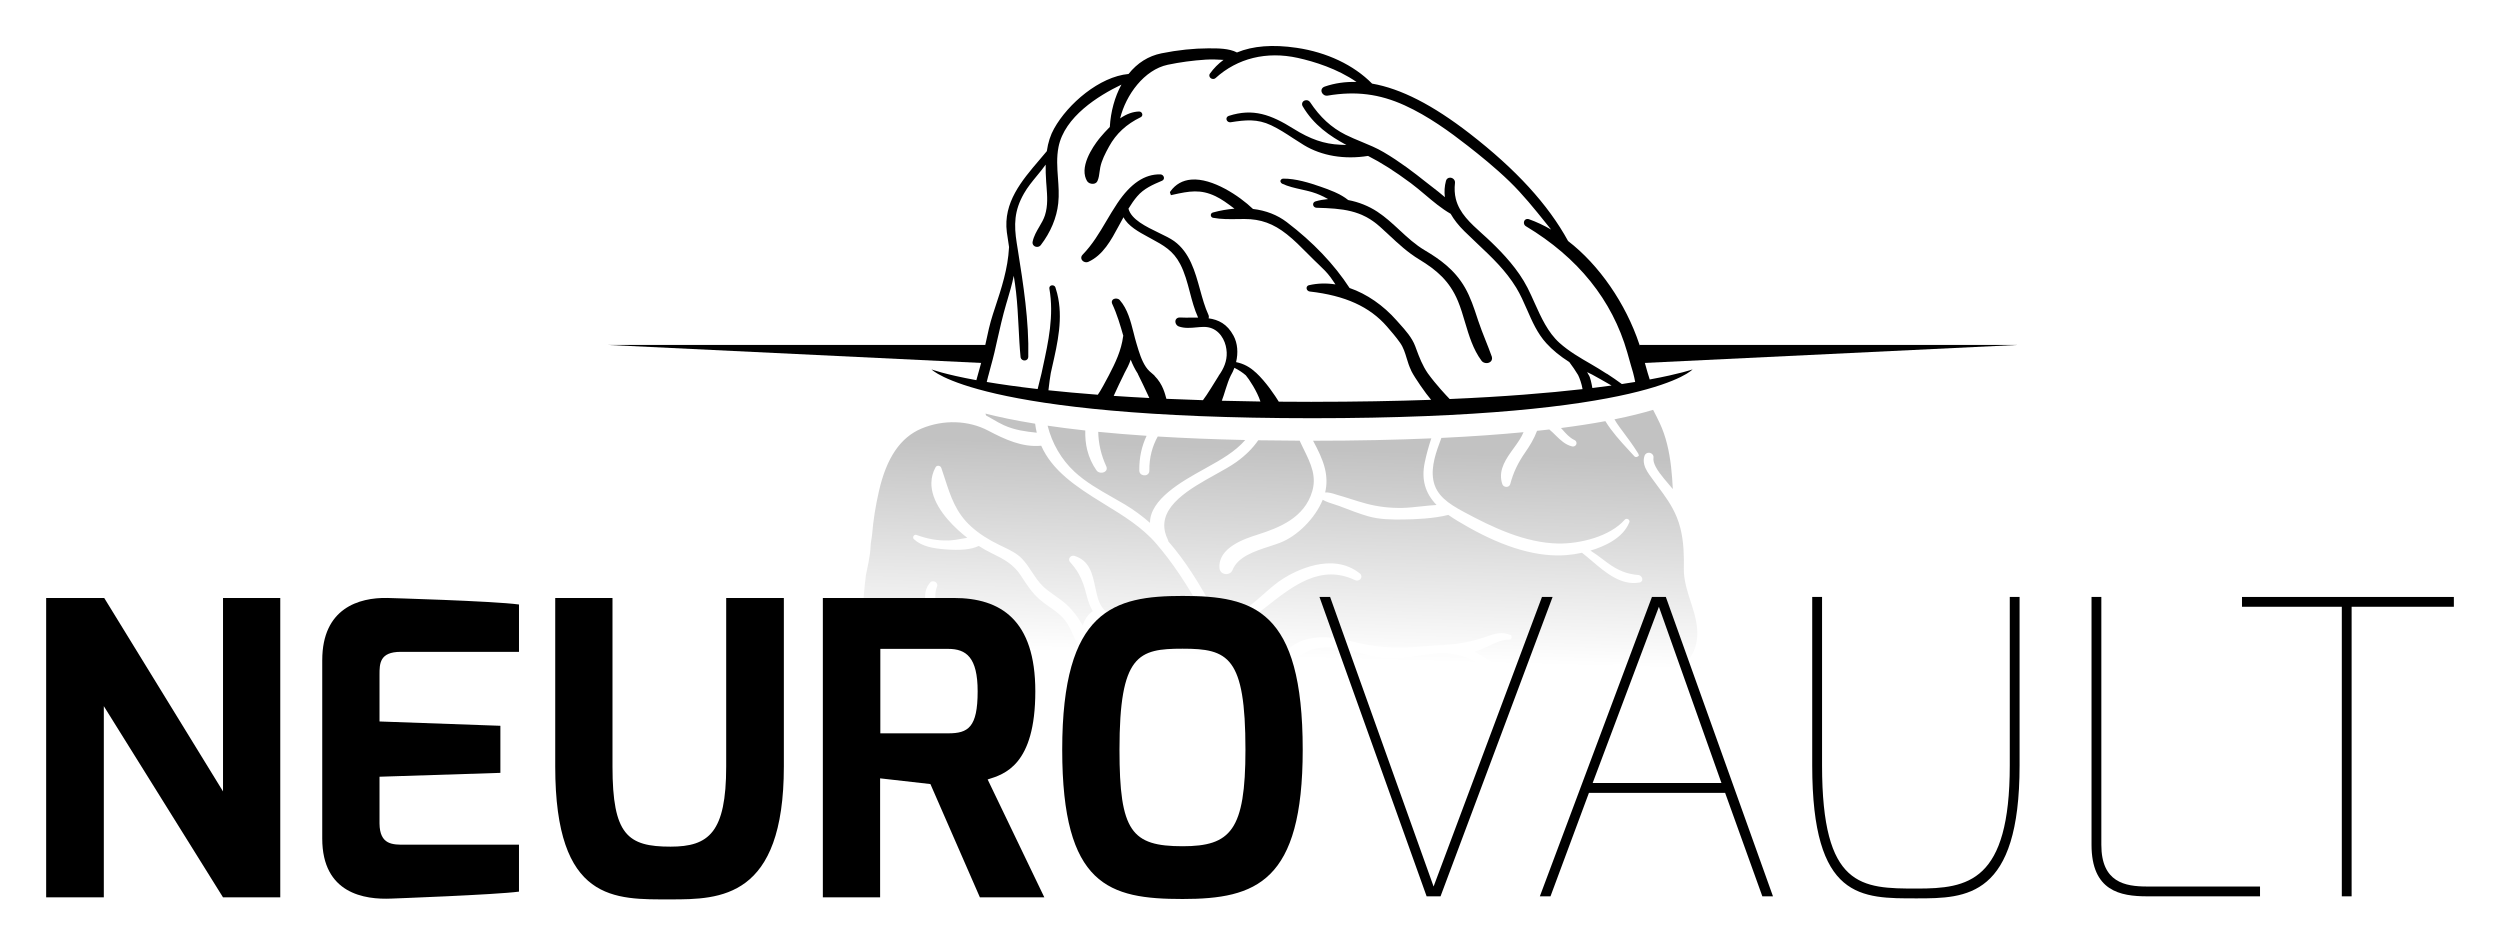
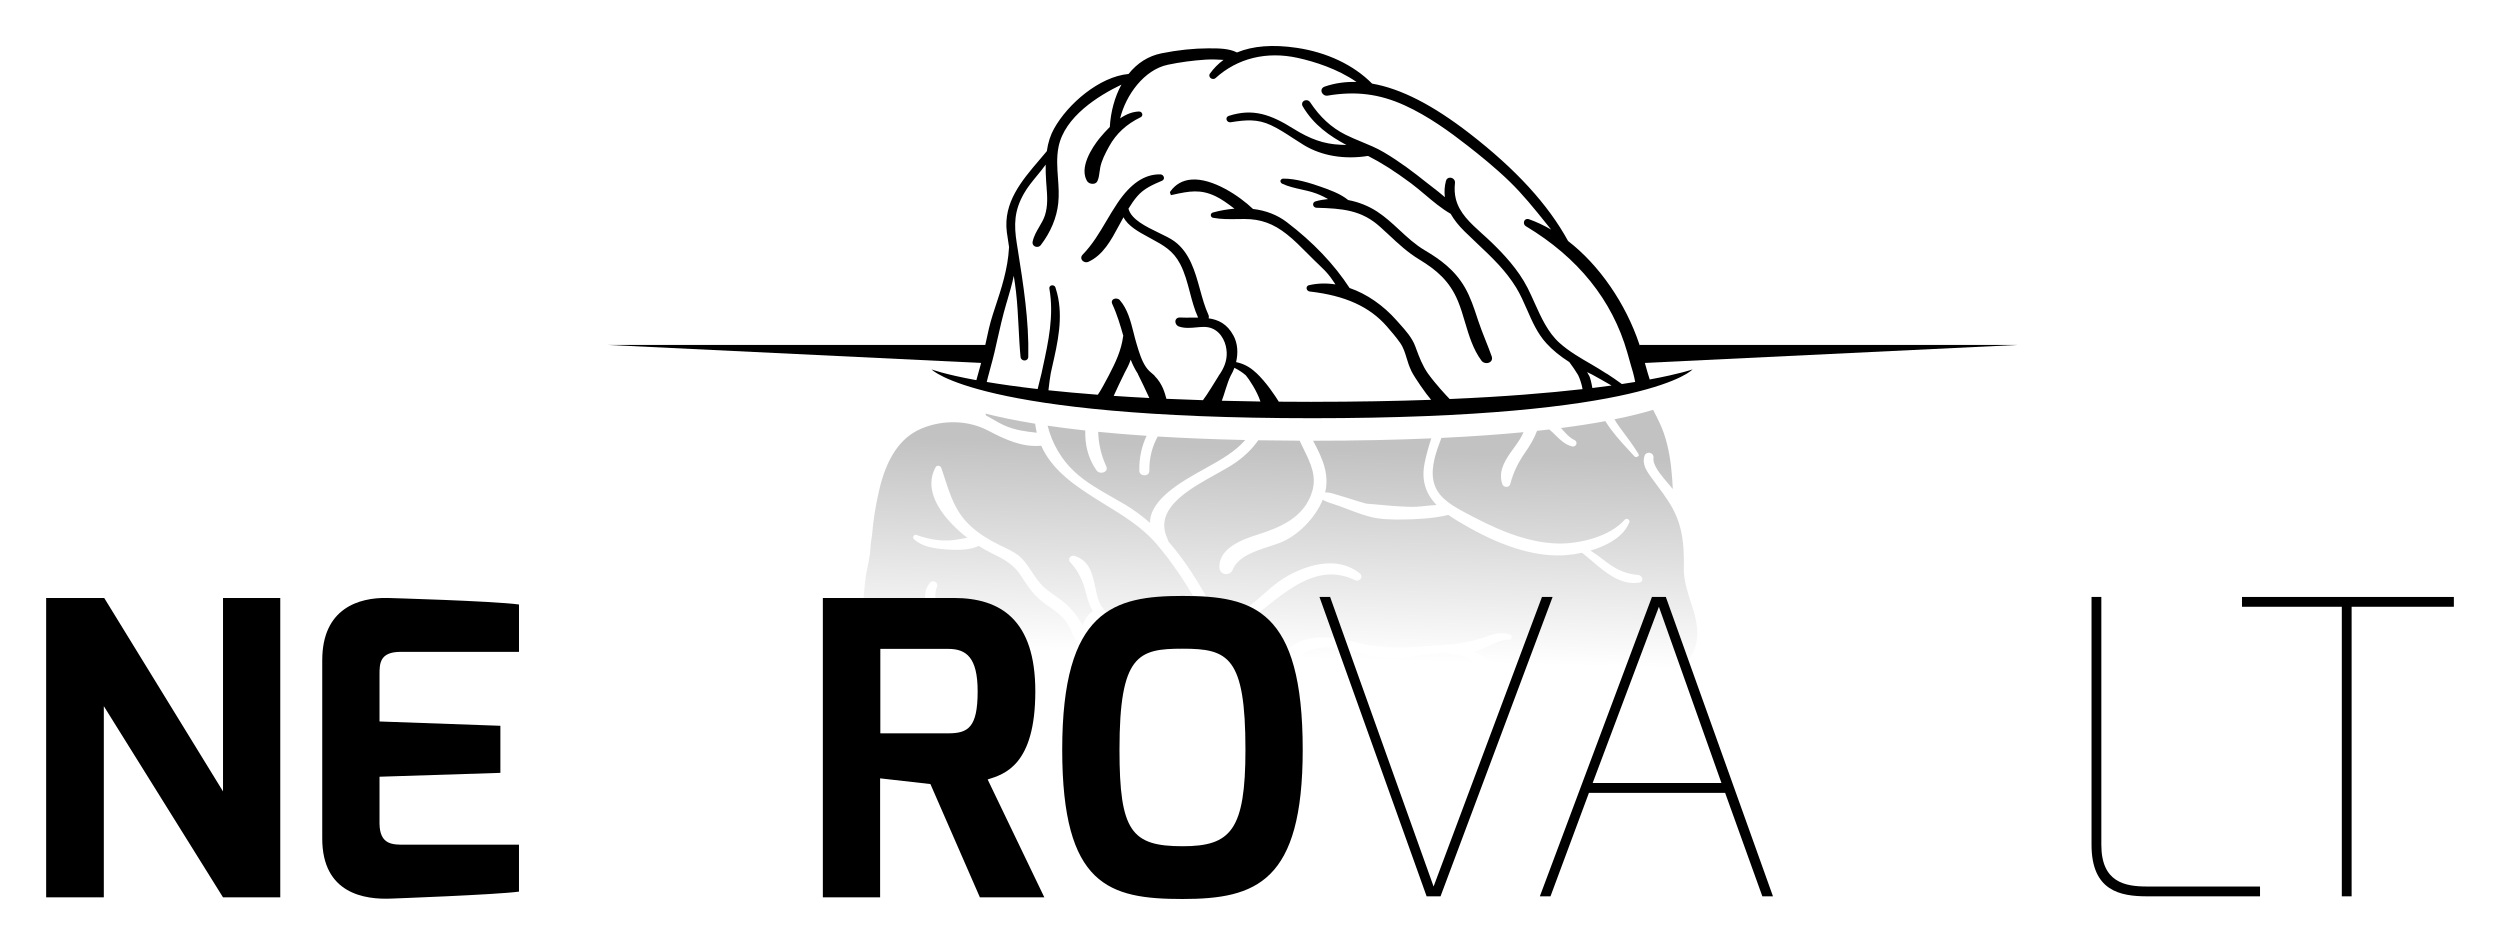
<svg xmlns="http://www.w3.org/2000/svg" xmlns:ns1="http://www.inkscape.org/namespaces/inkscape" xmlns:ns2="http://sodipodi.sourceforge.net/DTD/sodipodi-0.dtd" xmlns:xlink="http://www.w3.org/1999/xlink" version="1.1" id="Livello_1" x="0px" y="0px" width="5.437in" height="2.056in" viewBox="0 0 489.326 185.063" enable-background="new 0 0 283.46 283.46" xml:space="preserve" ns1:version="0.91 r13725" ns2:docname="Neuro Vault Logo 4 blacks flat.svg" ns1:export-filename="/home/filo/workspace/NeuroVault/neurovault/apps/main/static/images/neurovault-logo.png" ns1:export-xdpi="119.91998" ns1:export-ydpi="119.91998">
  <ns2:namedview pagecolor="#ffffff" bordercolor="#666666" borderopacity="1" objecttolerance="10" gridtolerance="10" guidetolerance="10" ns1:pageopacity="0" ns1:pageshadow="2" ns1:window-width="3840" ns1:window-height="2037" id="namedview88" showgrid="false" ns1:zoom="3.330276" ns1:cx="227.44124" ns1:cy="-31.907842" ns1:window-x="0" ns1:window-y="0" ns1:window-maximized="1" ns1:current-layer="Livello_1" units="in" fit-margin-top="0.1" fit-margin-right="0.1" fit-margin-bottom="0.1" fit-margin-left="0.1" />
  <defs id="defs90">
    <linearGradient id="linearGradient4340" ns1:collect="always">
      <stop id="stop4342" offset="0" style="stop-color:#337ab7;stop-opacity:1;" />
      <stop id="stop4344" offset="1" style="stop-color:#337ab7;stop-opacity:0;" />
    </linearGradient>
    <linearGradient id="SVGID_1_" gradientUnits="userSpaceOnUse" x1="134.961" y1="183.254" x2="134.961" y2="128.158">
      <stop offset="0.834" style="stop-color:#3C3C3B" id="stop4308" />
      <stop offset="1" style="stop-color:#3C3C3B;stop-opacity:0" id="stop4310" />
    </linearGradient>
    <linearGradient gradientUnits="userSpaceOnUse" y2="138.843" x2="138.587" y1="125.631" x1="138.953" id="linearGradient4346" xlink:href="#linearGradient4340" ns1:collect="always" />
    <linearGradient y2="138.843" x2="138.587" y1="125.631" x1="138.953" gradientUnits="userSpaceOnUse" id="linearGradient4434" xlink:href="#linearGradient4340" ns1:collect="always" />
    <linearGradient y2="138.843" x2="138.587" y1="125.631" x1="138.953" gradientUnits="userSpaceOnUse" id="linearGradient4436" xlink:href="#linearGradient4340" ns1:collect="always" />
    <linearGradient y2="138.843" x2="138.587" y1="125.631" x1="138.953" gradientUnits="userSpaceOnUse" id="linearGradient4438" xlink:href="#linearGradient4340" ns1:collect="always" />
    <linearGradient y2="138.843" x2="138.587" y1="125.631" x1="138.953" gradientUnits="userSpaceOnUse" id="linearGradient4440" xlink:href="#linearGradient4340" ns1:collect="always" />
    <linearGradient y2="138.843" x2="138.587" y1="125.631" x1="138.953" gradientUnits="userSpaceOnUse" id="linearGradient4442" xlink:href="#linearGradient4340" ns1:collect="always" />
    <linearGradient y2="138.843" x2="138.587" y1="125.631" x1="138.953" gradientUnits="userSpaceOnUse" id="linearGradient4444" xlink:href="#linearGradient4340" ns1:collect="always" />
    <linearGradient y2="138.843" x2="138.587" y1="125.631" x1="138.953" gradientUnits="userSpaceOnUse" id="linearGradient4446" xlink:href="#linearGradient4340" ns1:collect="always" />
    <linearGradient y2="138.843" x2="138.587" y1="125.631" x1="138.953" gradientUnits="userSpaceOnUse" id="linearGradient4448" xlink:href="#linearGradient4340" ns1:collect="always" />
    <linearGradient y2="138.843" x2="138.587" y1="125.631" x1="138.953" gradientUnits="userSpaceOnUse" id="linearGradient4450" xlink:href="#linearGradient4340" ns1:collect="always" />
    <linearGradient y2="138.843" x2="138.587" y1="125.631" x1="138.953" gradientUnits="userSpaceOnUse" id="linearGradient4452" xlink:href="#linearGradient4340" ns1:collect="always" />
    <linearGradient y2="138.843" x2="138.587" y1="125.631" x1="138.953" gradientUnits="userSpaceOnUse" id="linearGradient4454" xlink:href="#linearGradient4340" ns1:collect="always" />
    <linearGradient y2="138.843" x2="138.587" y1="125.631" x1="138.953" gradientUnits="userSpaceOnUse" id="linearGradient4456" xlink:href="#linearGradient4340" ns1:collect="always" />
    <linearGradient y2="138.843" x2="138.587" y1="125.631" x1="138.953" gradientUnits="userSpaceOnUse" id="linearGradient4458" xlink:href="#linearGradient4340" ns1:collect="always" />
    <linearGradient y2="138.843" x2="138.587" y1="125.631" x1="138.953" gradientUnits="userSpaceOnUse" id="linearGradient4434-978" xlink:href="#linearGradient4340-349" ns1:collect="always" gradientTransform="matrix(3.127,0,0,3.127,-184.817,-305.417)" />
    <linearGradient id="linearGradient4340-349" ns1:collect="always">
      <stop id="stop4233" offset="0" style="stop-color:#000000;stop-opacity:1;" />
      <stop id="stop4235" offset="1" style="stop-color:#000000;stop-opacity:0;" />
    </linearGradient>
  </defs>
  <linearGradient y2="128.158" x2="134.961" y1="183.254" x1="134.961" gradientUnits="userSpaceOnUse" id="linearGradient4312">
    <stop id="stop60" style="stop-color:#3C3C3B" offset="0.834" />
    <stop id="stop62" style="stop-color:#3C3C3B;stop-opacity:0" offset="1" />
  </linearGradient>
-   <path style="fill:url(#linearGradient4434-978);fill-opacity:1;opacity:0.241" d="M 323.572 80.227 C 321.582 80.833 319.09 81.464 316.006 82.086 C 316.309 82.603 316.63 83.109 316.996 83.598 L 317.398 84.139 C 318.552 85.68 319.644 87.144 320.654 88.77 L 320.717 88.91 L 320.789 89.213 L 320.484 89.416 C 320.287 89.516 320.031 89.475 319.891 89.307 C 319.519 88.897 319.141 88.483 318.766 88.08 C 317.086 86.259 315.481 84.49 314.229 82.443 C 311.709 82.911 308.828 83.364 305.541 83.787 C 305.62 83.877 305.705 83.963 305.783 84.053 C 306.524 84.894 307.221 85.695 308.199 86.148 C 308.615 86.349 308.702 86.89 308.393 87.199 C 308.217 87.374 307.97 87.444 307.727 87.391 C 306.382 87.069 305.447 86.152 304.537 85.264 C 304.384 85.11 304.222 84.957 304.068 84.807 L 303.941 84.682 C 303.726 84.476 303.496 84.264 303.258 84.072 C 302.485 84.163 301.672 84.249 300.857 84.336 C 300.262 85.924 299.407 87.303 298.541 88.549 C 297.093 90.638 296.211 92.497 295.607 94.764 C 295.52 95.089 295.233 95.307 294.883 95.316 C 294.501 95.326 294.166 95.104 294.057 94.775 C 294.013 94.641 293.972 94.513 293.938 94.375 C 293.309 91.845 294.835 89.738 296.314 87.699 C 297.081 86.644 297.793 85.634 298.209 84.602 C 293.525 85.052 288.193 85.438 282.129 85.725 C 281.108 88.444 280.075 91.251 280.543 93.943 C 281.081 97.03 283.61 98.625 286.371 100.129 C 292.243 103.312 298.562 106.275 304.994 106.4 C 309.228 106.472 315.107 105.047 318.027 101.732 C 318.137 101.601 318.33 101.539 318.527 101.58 C 318.727 101.63 318.885 101.77 318.932 101.961 L 318.965 102.086 L 318.912 102.254 C 317.674 105.39 313.947 107.008 311.305 107.783 C 312.143 108.302 312.927 108.89 313.693 109.469 C 314.003 109.706 314.309 109.94 314.625 110.168 C 316.704 111.691 318.462 112.386 320.691 112.564 C 321.242 112.614 321.654 113.306 321.373 113.74 C 321.301 113.853 321.156 113.998 320.875 114.039 C 317.292 114.658 314.277 112.094 311.613 109.824 C 310.935 109.243 310.287 108.7 309.652 108.209 C 308.636 108.428 307.599 108.586 306.639 108.664 C 301.092 109.121 294.588 107.274 287.309 103.146 C 286.033 102.424 284.695 101.648 283.488 100.801 C 280.502 101.536 277.024 101.661 274.65 101.695 C 272.48 101.723 269.974 101.705 267.754 101.055 C 265.981 100.536 264.233 99.862 262.541 99.209 L 262.172 99.068 C 261.853 98.946 261.497 98.831 261.131 98.719 C 260.359 98.481 259.563 98.228 258.9 97.834 C 257.425 101.446 253.948 104.953 250.512 106.26 C 249.902 106.494 249.214 106.72 248.498 106.951 C 245.584 107.899 242.285 108.972 241.244 111.58 C 241.032 112.109 240.507 112.423 239.906 112.379 C 239.322 112.338 238.861 111.976 238.727 111.441 C 238.711 111.376 238.699 111.307 238.689 111.238 C 238.355 107.151 243.77 105.42 246.084 104.682 C 250.496 103.275 255.327 101.343 256.844 96.174 C 257.235 94.845 257.251 93.556 256.895 92.121 C 256.544 90.714 255.873 89.356 255.17 87.914 L 254.85 87.256 C 254.693 86.932 254.539 86.596 254.383 86.266 C 251.579 86.255 248.869 86.23 246.275 86.186 C 245.206 87.738 243.797 89.153 241.979 90.451 C 240.906 91.22 239.467 92.018 237.941 92.865 C 232.963 95.629 226.766 99.065 228.051 104.209 C 228.17 104.684 228.351 105.178 228.592 105.672 C 228.648 105.778 228.673 105.884 228.68 105.984 C 232.085 109.874 234.781 114.307 237.768 119.744 C 239.247 121.042 240.518 121.208 242.025 120.301 C 243.307 119.525 244.489 118.705 245.527 117.857 C 246.146 117.351 246.745 116.823 247.342 116.295 C 248.561 115.216 249.824 114.097 251.25 113.209 C 253.376 111.883 260.737 107.909 266.168 112.262 C 266.568 112.584 266.568 113.128 266.189 113.443 C 265.914 113.668 265.533 113.716 265.217 113.562 C 258.507 110.386 253.088 114.657 247.848 118.787 L 247.498 119.064 C 246.269 120.034 242.313 122.914 239.242 122.523 C 239.721 123.452 240.187 124.381 240.656 125.312 C 242.27 128.527 243.942 131.857 245.949 134.855 C 246.493 135.668 247.048 136.478 247.607 137.281 C 247.642 137.15 247.673 137.019 247.707 136.891 C 248.948 131.991 250.352 126.441 255.949 125.1 C 259.104 124.346 262.131 124.953 265.471 125.766 C 269.16 126.663 272.613 126.932 277.01 126.66 C 277.638 126.623 278.29 126.565 278.953 126.506 C 280.191 126.4 281.468 126.284 282.74 126.281 C 282.828 126.241 282.925 126.217 283.025 126.217 C 285.564 126.089 287.964 125.618 290.604 124.736 L 291.055 124.578 C 292.562 124.059 293.868 123.612 295.572 124.266 L 295.768 124.34 L 295.869 124.596 C 295.907 124.746 295.876 124.903 295.779 125.025 L 295.658 125.178 L 295.383 125.215 C 294.01 125.193 292.728 125.804 291.377 126.457 C 290.489 126.882 289.572 127.323 288.609 127.576 C 289.738 128.177 290.841 128.899 291.92 129.605 C 293.809 130.844 295.763 132.123 297.846 132.742 C 301.748 133.899 305.782 132.829 309.578 131.641 L 310.463 131.354 C 313.365 130.422 316.366 129.465 319.424 130.391 C 319.88 130.528 320.137 131.1 319.896 131.479 C 319.831 131.591 319.697 131.741 319.438 131.797 C 318.199 132.088 316.965 132.338 315.727 132.582 C 315.039 132.72 314.343 132.864 313.643 133.008 C 314.027 133.102 314.409 133.199 314.787 133.293 C 316.619 133.749 318.506 134.223 320.322 134.133 C 323.996 133.967 327.642 132.385 329.828 130.018 C 332.161 127.485 332.762 124.567 331.758 120.574 L 331.654 120.16 C 331.445 119.394 331.197 118.615 330.938 117.82 C 330.628 116.857 330.306 115.863 330.059 114.865 C 329.718 113.511 329.568 112.389 329.59 111.332 C 329.634 108.787 329.581 106.069 328.924 103.445 C 328.73 102.664 328.481 101.904 328.193 101.207 C 327.246 98.912 325.928 97.135 324.533 95.256 C 324.174 94.771 323.808 94.284 323.445 93.771 L 323.268 93.527 C 322.708 92.764 322.074 91.895 321.836 90.932 C 321.683 90.328 321.71 89.741 321.904 89.193 C 322.042 88.828 322.383 88.605 322.783 88.627 C 323.321 88.658 323.734 89.121 323.646 89.631 C 323.612 89.869 323.63 90.136 323.705 90.43 C 324.037 91.749 325.398 93.347 326.602 94.754 C 326.895 95.092 327.171 95.423 327.434 95.742 C 327.29 92.937 327.035 89.838 326.312 86.955 C 325.934 85.435 325.461 84.078 324.863 82.809 C 324.452 81.932 324.016 81.076 323.572 80.227 z M 192.879 80.963 C 192.922 81.085 192.952 81.215 193 81.332 C 193.469 81.582 193.927 81.848 194.387 82.117 C 195.065 82.508 195.76 82.912 196.473 83.234 C 198.608 84.21 200.791 84.484 202.92 84.703 C 202.781 84.133 202.679 83.543 202.604 82.941 C 198.673 82.301 195.466 81.628 192.879 80.963 z M 187.047 82.66 C 184.803 82.588 182.511 82.994 180.367 83.887 C 176.23 85.613 173.5 89.631 172.018 96.176 C 171.345 99.14 170.911 101.876 170.701 104.527 C 170.648 105.193 170.411 106.2 170.393 106.91 C 170.343 108.789 169.679 111.539 169.473 112.611 C 169.154 115.332 168.841 118.085 168.947 120.762 C 169.029 122.741 169.325 124.73 169.854 126.844 C 170.57 129.711 171.611 132.414 172.705 135.271 C 173.115 136.341 173.534 137.422 173.938 138.525 C 174.907 141.174 176.005 144.264 176.793 147.4 C 177.04 148.395 177.221 149.355 177.402 150.293 C 177.587 151.219 177.771 152.182 178.002 153.107 C 178.236 154.03 178.488 154.837 178.785 155.568 C 180.84 160.668 184.231 165.195 187.518 169.572 L 188.574 170.996 C 190.156 173.119 191.949 175.526 193.146 178.256 L 193.205 178.396 C 194.318 180.923 195.463 183.538 196.773 186.008 C 199.169 190.529 202.58 194.381 205.879 198.102 C 206.723 199.052 207.567 199.997 208.393 200.967 C 209.096 201.786 209.83 202.58 210.568 203.365 C 210.718 203.528 210.872 203.697 211.016 203.854 C 210.925 203.494 210.811 203.048 210.654 202.623 C 209.788 200.203 208.615 198.311 206.852 196.494 C 206.586 196.219 206.621 195.767 206.918 195.545 C 207.121 195.389 207.408 195.375 207.637 195.51 C 209.422 196.576 210.919 198.331 211.957 200.598 L 212.127 200.951 C 212.712 202.224 213.37 203.665 213.736 205.135 C 213.933 205.935 214.027 206.648 214.008 207.305 C 215.659 209.45 216.676 211.441 217.201 213.539 L 217.238 213.699 C 217.351 214.181 217.069 214.628 216.572 214.75 C 216.119 214.856 215.566 214.66 215.432 214.125 L 215.4 214 C 214.581 210.717 212.211 208.248 210.119 206.062 C 208.443 204.315 206.799 202.492 205.217 200.734 L 203.148 198.455 C 200.509 195.556 197.98 192.784 195.854 189.566 C 196.507 191.267 197.273 193.016 198.236 194.67 C 199.343 196.596 200.642 198.458 201.893 200.256 C 203.35 202.363 204.857 204.531 206.102 206.832 C 207.18 208.814 208.19 210.876 209.166 212.861 C 211.871 218.355 214.428 223.559 218.49 227.949 C 218.496 226.176 218.53 224.402 218.559 222.623 C 218.612 219.715 218.662 216.706 218.615 213.758 C 218.546 209.186 218.04 204.83 217.512 200.225 C 217.39 199.161 217.264 198.099 217.148 197.033 C 216.883 194.616 216.653 192.151 216.469 190.062 C 216.162 189.465 215.983 188.831 215.811 188.215 C 215.689 187.783 215.563 187.346 215.395 186.93 C 214.719 185.207 213.993 183.737 213.18 182.439 C 211.723 180.116 209.947 177.765 207.58 175.045 C 206.836 174.191 206.079 173.342 205.322 172.494 C 202.145 168.933 198.863 165.254 196.596 160.977 C 195.608 159.11 194.818 157.031 194.262 154.795 C 193.436 151.505 193.07 147.885 193.102 143.389 C 193.108 142.688 193.13 142.001 193.152 141.307 C 193.071 140.584 192.956 139.661 192.73 138.77 C 192.558 138.085 192.344 137.473 192.068 136.885 C 191.399 135.459 190.582 134.084 189.791 132.758 C 189.51 132.279 189.219 131.8 188.943 131.312 C 187.78 129.324 186.523 127.5 185.223 125.652 L 184.969 125.297 C 183.821 123.671 181.908 120.96 181.273 118.434 C 180.817 116.608 181.085 115.121 182.07 114.018 C 182.245 113.821 182.525 113.745 182.822 113.82 C 183.285 113.93 183.556 114.383 183.412 114.773 C 182.996 115.852 182.953 116.998 183.266 118.262 C 183.872 120.691 185.727 123.132 187.365 125.277 C 188.022 126.14 188.64 126.963 189.152 127.732 C 190.625 129.965 192.036 132.397 193.24 134.779 C 193.39 135.067 193.537 135.367 193.688 135.68 C 193.775 135.117 193.873 134.59 193.973 134.08 C 194.604 130.972 195.141 127.925 194.859 124.789 C 194.831 124.53 195.001 124.308 195.254 124.242 C 195.529 124.183 195.818 124.334 195.908 124.584 C 196.806 127.164 196.939 129.718 196.43 132.998 C 195.854 136.716 195.548 140.118 195.498 143.41 C 195.432 147.872 195.757 151.406 196.539 154.529 C 197.29 157.54 198.449 160.133 200.084 162.463 C 202.135 165.396 204.559 168.107 206.904 170.736 C 208.486 172.512 210.123 174.338 211.643 176.232 C 213.012 177.943 214.541 179.939 215.811 182.162 L 215.676 180.439 C 215.651 180.142 215.834 179.895 216.131 179.842 C 216.45 179.782 216.761 179.955 216.852 180.242 C 217.533 182.428 217.979 184.623 218.389 187.734 L 218.434 187.867 C 218.596 188.527 218.654 189.123 218.623 189.686 C 218.701 190.317 218.78 191.026 218.852 191.727 C 218.936 192.493 219.018 193.256 219.111 194.016 C 219.315 195.779 219.574 197.574 219.83 199.303 C 220.287 202.383 220.753 205.566 220.912 208.762 C 221.143 213.402 221.088 218.118 221.031 222.68 C 220.994 225.782 220.953 228.989 221.006 232.141 C 221.075 236.334 221.248 241.203 222.367 245.684 C 222.986 248.16 223.827 250.277 224.928 252.15 C 226.854 255.415 230.994 259.238 235.537 259.895 C 237.97 260.251 240.147 259.665 242.004 258.133 C 236.379 255.437 232.292 250.349 230.729 244.092 C 230.7 243.982 230.675 243.877 230.65 243.773 C 228.909 242.426 227.645 240.456 227.076 238.205 C 226.76 236.932 226.685 235.646 226.854 234.383 C 226.888 234.145 227.076 233.98 227.32 233.955 C 227.58 233.943 227.814 234.103 227.877 234.334 L 227.977 234.637 C 228.818 237.26 229.694 239.965 231.836 241.822 C 233.034 242.848 234.425 243.514 235.895 244.211 L 236.547 244.521 C 238.926 245.666 241.885 247.087 242.664 250.211 C 242.82 250.836 242.494 251.359 241.881 251.516 C 241.318 251.659 240.64 251.418 240.465 250.762 C 239.739 247.988 237.261 246.946 234.625 245.846 C 234.084 245.621 233.524 245.384 232.986 245.131 C 235.894 253.142 242.181 257.854 250.377 258.098 C 252.925 258.166 259.276 258.038 263.104 255.148 C 264.295 254.248 265.592 253.482 266.846 252.738 C 267.402 252.413 267.957 252.087 268.504 251.746 C 269.032 251.415 269.567 251.021 270.133 250.596 C 270.433 250.374 270.733 250.149 271.043 249.93 C 270.171 249.811 269.308 249.655 268.473 249.455 C 267.753 249.277 267.5 248.399 267.969 247.914 C 268.197 247.676 268.545 247.58 268.898 247.648 C 275.543 248.993 281.894 246.951 286.318 242.061 C 287.769 240.456 288.894 238.943 289.764 237.42 C 290.333 236.432 290.789 235.284 291.227 234.174 C 291.555 233.342 291.895 232.489 292.289 231.686 C 290.044 232.173 287.984 232.086 286.148 231.42 C 285.467 231.173 285.16 230.339 285.535 229.836 C 285.717 229.595 286.008 229.452 286.371 229.434 C 290.42 229.218 293.259 228.727 296.648 226.744 C 299.547 225.034 302.202 222.905 304.422 221.057 C 307.199 218.752 309.585 216.322 311.721 213.658 L 312.133 213.143 C 313.434 211.529 314.575 210.107 315.441 208.371 C 312.946 209.181 310.977 209.15 309.582 208.297 C 309.294 208.119 309.09 207.839 309.012 207.529 C 308.893 207.067 309.101 206.636 309.551 206.408 C 310.326 206.011 311.126 205.95 311.898 205.891 C 312.339 205.85 312.802 205.817 313.252 205.717 C 314.881 205.342 316.338 204.791 317.576 204.072 C 320.465 202.396 322.855 200.119 324.484 197.486 C 327.405 192.762 328.217 187.199 328.336 183.006 C 327.057 184.594 325.684 185.904 324.236 186.893 C 323.72 187.243 323.046 187.295 322.371 187.045 C 321.724 186.798 321.241 186.323 321.109 185.795 C 320.981 185.288 321.191 184.794 321.697 184.438 C 325.878 181.542 328.965 177.544 330.885 172.572 C 331.77 170.262 332.586 167.748 332.539 165.121 C 332.514 163.454 332.327 161.771 332.143 160.148 C 332.046 159.257 331.945 158.369 331.867 157.475 C 331.664 155.095 331.523 152.769 332.039 150.555 C 332.417 148.954 332.979 147.413 333.529 145.922 C 333.792 145.221 334.049 144.521 334.287 143.814 C 335.097 141.419 335.925 138.21 334.902 135.133 C 334.396 133.588 333.665 132.197 332.887 130.725 L 332.689 130.35 C 330.638 133.308 326.894 135.474 322.27 136.34 L 322.27 136.342 C 318.889 136.973 315.735 136.387 312.68 135.824 C 311.251 135.552 309.778 135.284 308.277 135.131 C 307.927 135.093 307.571 134.92 307.309 134.648 C 305.198 135.208 302.693 135.709 299.957 135.418 C 297.221 135.112 294.444 133.861 292.133 131.891 C 288.584 128.854 285.489 127.701 281.449 127.914 C 280.161 127.983 278.818 128.18 277.518 128.361 C 275.229 128.693 272.862 129.034 270.555 128.746 C 268.998 128.549 267.46 128.158 265.969 127.783 C 264.246 127.345 262.456 126.898 260.68 126.764 C 256.69 126.46 253.547 128.139 252.053 131.369 C 251.23 133.158 250.766 135.121 250.312 137.016 C 250.1 137.926 249.88 138.84 249.627 139.734 C 249.605 139.828 249.561 139.921 249.518 140.002 C 251.159 142.347 253.001 145 254.637 147.732 C 254.79 147.983 254.846 148.244 254.818 148.494 C 255.513 149.288 256.234 150.165 256.881 151.172 C 257.359 151.916 257.838 152.666 258.311 153.416 C 259.574 155.414 260.881 157.485 262.27 159.439 C 264.186 162.122 266.844 165.27 270.471 165.805 C 271.299 165.93 272.119 165.905 272.979 165.887 C 273.751 165.862 274.541 165.839 275.342 165.93 C 276.205 166.027 277.072 166.244 277.91 166.438 C 278.323 166.544 278.732 166.641 279.139 166.729 C 279.611 166.825 279.885 167.472 279.629 167.854 C 279.523 168.016 279.355 168.112 279.148 168.141 C 278.16 168.281 277.196 168.156 276.268 168.037 C 275.423 167.934 274.629 167.831 273.822 167.912 L 273.713 167.922 C 274.113 168.235 274.492 168.569 274.846 168.932 C 276.065 170.151 277.23 171.486 277.605 172.98 C 277.674 173.262 277.712 173.532 277.719 173.795 C 277.725 174.029 277.616 174.223 277.416 174.332 C 277.197 174.448 276.903 174.425 276.693 174.275 C 275.83 173.653 275.161 172.809 274.52 171.996 C 274 171.349 273.468 170.674 272.855 170.148 C 271.814 169.257 270.659 168.532 269.533 167.838 C 269.421 167.8 269.342 167.784 269.273 167.762 C 266.172 166.846 263.631 165.08 261.518 162.359 C 259.757 160.108 258.214 157.669 256.713 155.309 C 256.078 154.314 255.446 153.31 254.793 152.322 C 253.936 151.021 252.978 149.736 251.787 148.279 C 250.436 146.885 249.423 145.136 248.447 143.447 L 248 142.686 C 247.29 141.482 246.557 140.298 245.822 139.113 C 245.019 137.812 244.208 136.519 243.436 135.193 C 241.835 132.448 240.381 129.565 238.977 126.779 C 237.898 124.631 236.775 122.417 235.6 120.281 C 232.373 114.428 229.411 110.002 226.281 106.391 C 223.523 103.198 219.853 100.944 216.295 98.768 L 215.807 98.465 C 210.513 95.216 205.952 92.119 203.791 87.254 C 200.076 87.61 196.637 85.997 193.432 84.309 C 191.487 83.283 189.291 82.732 187.047 82.66 z M 205.043 83.33 C 205.915 86.799 207.723 89.94 210.318 92.355 C 212.498 94.375 215.14 95.873 217.686 97.324 C 218.517 97.793 219.343 98.262 220.162 98.75 C 221.894 99.791 223.514 100.977 225.09 102.355 C 225.037 97.737 231.459 94.173 235.408 91.975 L 236.207 91.527 C 238.948 90.005 241.745 88.432 243.732 86.135 C 237.407 85.996 231.712 85.759 226.6 85.449 C 225.552 87.353 224.924 89.526 224.959 92.152 C 224.965 92.621 224.637 92.984 224.152 93.047 C 223.699 93.103 223.151 92.88 223.02 92.352 C 223.004 92.286 222.995 92.214 222.992 92.148 C 222.957 89.522 223.484 87.299 224.424 85.311 C 221.004 85.082 217.852 84.82 214.953 84.533 C 214.999 86.826 215.507 89.063 216.52 91.27 C 216.763 91.795 216.551 92.218 216.092 92.428 C 215.638 92.631 214.953 92.562 214.625 92.096 C 213.774 90.889 213.163 89.548 212.801 88.104 C 212.501 86.905 212.38 85.622 212.418 84.27 C 209.73 83.975 207.284 83.66 205.043 83.33 z M 280.152 85.812 C 273.354 86.102 265.691 86.275 257.008 86.277 C 257.943 88.013 258.843 89.795 259.309 91.643 C 259.721 93.312 259.745 94.871 259.373 96.4 C 260.064 96.347 260.836 96.589 261.449 96.783 L 261.807 96.895 C 262.66 97.132 263.501 97.402 264.346 97.668 C 265.362 97.99 266.368 98.309 267.396 98.584 C 269.67 99.197 272.075 99.479 274.545 99.426 C 275.752 99.391 276.993 99.253 278.193 99.125 C 279.172 99.019 280.183 98.91 281.184 98.854 C 278.932 96.524 278.198 93.866 278.852 90.623 C 279.181 88.976 279.647 87.358 280.152 85.812 z M 183.682 91.18 C 183.935 91.202 184.147 91.357 184.229 91.582 C 184.466 92.276 184.689 92.952 184.904 93.615 C 186.08 97.252 187.1 100.392 190.102 103.1 C 191.634 104.472 193.371 105.604 195.738 106.752 L 196.311 107.023 C 197.583 107.63 199.031 108.317 200.041 109.377 C 200.804 110.184 201.414 111.108 202.002 112.002 C 202.665 113.006 203.289 113.953 204.111 114.75 C 204.834 115.444 205.673 116.036 206.486 116.602 C 207.231 117.13 207.999 117.67 208.699 118.299 C 209.925 119.406 211.057 120.878 211.904 122.451 C 212.261 121.397 212.865 120.301 213.891 119.635 C 213.387 118.806 213.002 117.83 212.695 116.602 L 212.66 116.473 C 212.258 114.859 211.832 113.555 211.107 112.293 L 211.107 112.291 C 210.673 111.534 210.13 110.791 209.422 110.006 C 209.162 109.721 209.187 109.294 209.469 109.025 C 209.578 108.919 209.714 108.845 209.857 108.809 C 210 108.772 210.15 108.772 210.287 108.814 C 213.301 109.728 213.836 112.439 214.377 114.99 C 214.48 115.447 214.571 115.907 214.684 116.357 C 215.071 117.905 215.648 119.428 217.189 120.119 C 217.759 120.372 218.325 120.472 218.9 120.496 C 219.476 120.52 220.06 120.469 220.66 120.416 C 221.567 120.335 222.501 120.246 223.467 120.428 C 225.168 120.756 226.286 121.93 226.977 122.783 C 227.236 123.108 227.179 123.517 226.869 123.736 C 226.578 123.936 226.156 123.94 225.875 123.746 C 223.902 122.417 222.949 122.45 220.854 122.525 L 220.098 122.551 C 218.565 122.601 216.823 122.511 215.525 121.498 C 215.46 121.445 215.393 121.4 215.334 121.344 C 215.306 121.506 215.288 121.668 215.27 121.834 C 215.226 122.206 215.182 122.585 215.066 122.926 C 214.913 123.379 214.747 123.821 214.584 124.271 C 214.428 124.687 214.271 125.105 214.127 125.533 C 213.783 126.528 213.753 127.558 214.031 128.684 C 214.503 130.582 215.792 132.389 216.93 133.98 L 217.721 135.092 L 217.721 135.094 C 218.855 136.66 220.029 138.285 220.873 140.117 L 221.104 140.621 C 222.139 142.885 223.209 145.221 224.625 147.213 C 225.171 147.983 225.753 148.609 226.369 149.131 C 226.985 149.653 227.635 150.07 228.316 150.42 C 229.679 151.12 231.167 151.551 232.764 152.016 C 233.755 152.3 234.787 152.601 235.838 152.982 C 239.575 154.333 242.181 156.957 242.994 160.199 L 243.029 160.336 C 243.107 160.678 243.009 160.992 242.779 161.188 C 242.703 161.253 242.612 161.305 242.508 161.34 C 242.083 161.499 241.493 161.35 241.246 160.834 C 239.717 157.701 237.629 155.851 234.678 155.02 C 233.89 154.804 233.091 154.611 232.291 154.424 C 231.031 154.13 229.73 153.82 228.482 153.373 C 229.12 154.258 229.804 155.12 230.473 155.961 C 231.758 157.59 233.092 159.276 234.127 161.137 C 235.84 164.232 237.851 167.822 240.021 171.23 C 241.335 173.307 242.892 175.218 244.396 177.078 C 245.419 178.332 246.475 179.632 247.457 180.982 C 248.076 181.833 248.683 182.719 249.293 183.598 C 250.86 185.871 252.485 188.219 254.424 190.201 C 255.446 191.246 256.701 192.155 257.914 193.043 C 259.537 194.222 261.208 195.44 262.434 197.035 C 263.118 197.933 263.723 198.953 264.311 199.941 C 265.286 201.589 266.302 203.294 267.709 204.473 C 268.902 205.461 270.665 206.119 272.518 206.379 C 273.907 206.574 275.349 206.545 276.641 206.264 C 277.071 206.17 277.485 206.049 277.875 205.898 C 279.291 205.354 281.056 204.184 281.412 201.707 C 281.478 201.254 281.827 200.953 282.314 200.922 C 282.821 200.897 283.435 201.2 283.572 201.76 L 283.572 201.762 L 283.598 201.918 C 283.701 203.319 283.26 204.527 282.281 205.521 C 279.939 207.895 275.186 208.324 272.641 208.199 C 271.825 208.79 271.102 209.561 270.566 210.406 L 270.566 210.408 C 270.388 210.689 270.229 210.98 270.096 211.273 C 269.62 212.298 269.481 213.267 269.426 214.307 L 269.426 214.309 C 269.407 214.655 269.398 215.009 269.389 215.375 L 269.363 216.145 C 269.354 216.467 269.138 216.729 268.828 216.811 C 268.497 216.898 268.151 216.771 267.979 216.492 C 267.716 216.079 267.522 215.628 267.4 215.146 C 266.741 212.517 268.383 209.481 270.506 207.871 C 268.411 207.299 266.464 205.991 265.154 204.24 C 264.445 203.299 263.836 202.295 263.238 201.316 C 262.941 200.829 262.649 200.344 262.34 199.865 C 260.961 197.72 259.344 196.41 257.012 194.865 C 253.356 192.439 250.811 189.065 248.707 186.092 C 247.391 184.225 245.936 182.424 244.529 180.686 C 243.097 178.909 241.62 177.081 240.281 175.189 C 238.487 172.635 236.67 169.677 234.578 165.891 L 234.578 165.889 L 234.531 165.824 C 234.443 165.67 234.347 165.523 234.244 165.385 C 233.165 163.918 231.268 163.341 229.283 163.014 C 228.562 162.894 227.829 162.808 227.119 162.725 C 226.372 162.646 225.651 162.55 224.994 162.432 C 222.799 162.05 221.013 161.315 219.562 160.205 C 219.697 161.418 219.857 162.603 220.145 163.754 C 220.41 164.805 220.813 165.886 221.201 166.924 C 221.927 168.881 222.637 171.024 222.668 172.775 C 222.671 172.994 222.542 173.182 222.342 173.26 C 222.123 173.344 221.866 173.276 221.713 173.098 C 220.171 171.347 219.053 169 218.287 165.93 C 217.602 163.194 217.311 160.355 217.055 157.848 C 216.926 156.497 216.747 155.43 216.51 154.477 C 215.944 152.203 214.982 150.585 213.568 149.521 C 212.033 148.371 210.297 147.779 208.471 147.15 C 208.02 146.997 207.58 146.837 207.133 146.684 C 206.595 146.487 206.344 145.749 206.676 145.346 C 206.835 145.152 207.08 145.059 207.367 145.078 C 212.677 145.391 217.151 148.645 218.508 153.176 C 219.008 154.858 219.212 156.597 219.371 158.227 C 221.454 159.856 223.783 160.256 226.25 160.678 C 227.426 160.875 228.646 161.08 229.891 161.434 L 230.307 161.543 C 231.045 161.749 231.855 161.968 232.611 162.277 C 232.194 161.543 231.739 160.823 231.271 160.117 C 230.804 159.411 230.321 158.718 229.846 158.035 C 228.595 156.24 227.307 154.393 226.328 152.373 C 223.023 150.456 221.413 147.439 220.031 143.502 C 219.137 140.963 217.565 138.737 216.045 136.576 C 214.269 134.053 212.427 131.443 211.643 128.301 C 211.533 127.866 211.459 127.441 211.422 126.979 C 210.878 126.156 210.476 125.259 210.082 124.396 C 209.582 123.283 209.106 122.238 208.377 121.328 C 207.555 120.309 206.545 119.606 205.479 118.855 C 204.816 118.396 204.134 117.918 203.49 117.352 C 202.014 116.063 201.051 114.587 200.031 113.018 L 199.822 112.691 C 198.368 110.468 196.56 109.483 193.965 108.232 C 193.239 107.879 192.414 107.414 191.566 106.873 C 190.15 107.573 187.965 107.788 184.91 107.535 C 182.699 107.354 180.439 106.998 178.885 105.562 L 178.801 105.479 L 178.74 105.312 C 178.693 105.131 178.754 104.941 178.889 104.816 C 179.033 104.691 179.221 104.656 179.396 104.725 C 180.444 105.111 181.47 105.392 182.486 105.57 C 183.503 105.749 184.51 105.827 185.523 105.805 C 186.549 105.78 187.58 105.591 188.574 105.406 C 188.821 105.362 189.069 105.32 189.316 105.279 C 187.156 103.594 183.478 100.248 182.521 96.424 C 182.356 95.761 182.279 95.108 182.293 94.477 C 182.316 93.423 182.588 92.417 183.111 91.473 C 183.224 91.269 183.441 91.158 183.682 91.18 z M 280.752 138.428 C 281.08 138.436 281.417 138.47 281.76 138.533 C 285.314 139.19 289.038 141.703 290.809 144.664 C 290.845 144.725 290.875 144.788 290.91 144.85 C 291.409 145.731 291.787 146.672 292.053 147.723 C 292.161 148.157 292.246 148.595 292.314 149.037 C 292.315 149.038 292.314 149.04 292.314 149.041 C 292.383 149.482 292.435 149.926 292.475 150.369 L 292.475 150.371 C 292.554 151.26 292.589 152.15 292.625 153.023 L 292.625 153.025 C 292.644 153.507 292.661 153.991 292.688 154.479 C 292.688 154.48 292.687 154.481 292.688 154.482 C 292.714 154.969 292.748 155.458 292.797 155.945 L 292.797 155.947 C 292.846 156.435 292.912 156.922 293 157.406 L 293 157.408 C 293.088 157.892 293.198 158.372 293.34 158.848 C 293.34 158.849 293.339 158.85 293.34 158.852 C 293.551 159.564 293.778 160.238 294.02 160.873 C 294.624 162.462 295.328 163.814 296.143 164.941 C 296.468 165.392 296.812 165.807 297.174 166.188 C 298.44 167.519 299.934 168.425 301.684 168.945 C 301.919 169.015 302.08 169.197 302.145 169.402 C 302.177 169.506 302.184 169.618 302.164 169.723 C 302.144 169.825 302.097 169.924 302.021 170.008 C 301.862 170.18 301.636 170.254 301.383 170.217 C 298.952 169.855 296.871 168.689 295.205 166.773 L 295.205 166.771 C 294.872 166.389 294.555 165.977 294.256 165.535 L 294.256 165.533 C 293.657 164.649 293.126 163.647 292.668 162.531 C 292.521 162.875 292.346 163.21 292.178 163.535 C 292.015 163.848 291.849 164.167 291.699 164.5 C 291.676 164.552 291.657 164.606 291.635 164.658 C 291.585 164.774 291.534 164.89 291.49 165.01 L 291.49 165.012 C 291.428 165.185 291.371 165.361 291.326 165.543 L 291.326 165.545 C 291.258 165.813 291.207 166.083 291.17 166.355 L 291.17 166.357 C 291.096 166.902 291.079 167.453 291.104 168.008 C 291.104 168.009 291.103 168.01 291.104 168.012 C 291.116 168.288 291.139 168.566 291.17 168.844 L 291.17 168.846 C 291.231 169.403 291.324 169.963 291.434 170.521 L 291.434 170.523 C 291.543 171.082 291.669 171.639 291.793 172.191 L 291.793 172.193 C 291.91 172.717 292.031 173.248 292.139 173.781 C 292.139 173.782 292.138 173.784 292.139 173.785 C 292.246 174.318 292.341 174.851 292.406 175.377 L 292.406 175.379 C 292.498 176.132 292.593 176.876 292.709 177.609 C 292.709 177.611 292.709 177.612 292.709 177.613 C 292.767 177.979 292.831 178.341 292.902 178.701 C 292.974 179.064 293.052 179.423 293.143 179.779 C 293.239 180.18 293.348 180.557 293.465 180.912 C 293.582 181.268 293.71 181.603 293.848 181.928 L 293.848 181.93 C 293.99 182.268 294.136 182.579 294.291 182.865 L 294.291 182.867 C 295.376 184.878 296.842 185.678 299.619 185.908 C 299.991 185.933 300.311 186.205 300.398 186.543 C 300.447 186.742 300.416 186.929 300.32 187.082 L 300.32 187.084 C 300.224 187.237 300.062 187.355 299.852 187.416 C 298.241 187.879 296.75 187.731 295.418 186.965 C 293.777 186.018 292.412 184.108 291.596 181.633 C 289.878 185.209 283.707 186.564 282.932 186.727 C 281.934 186.92 280.733 187.119 279.42 187.016 C 278.832 186.966 278.2 186.849 277.537 186.727 C 275.88 186.411 274.166 186.086 272.891 186.824 C 272.154 187.251 271.584 187.723 271.182 188.236 L 271.182 188.238 C 270.78 188.751 270.544 189.304 270.479 189.898 L 270.479 189.9 C 270.457 190.098 270.455 190.3 270.471 190.506 C 270.471 190.507 270.471 190.508 270.471 190.51 C 270.487 190.715 270.521 190.925 270.574 191.139 C 270.575 191.14 270.574 191.141 270.574 191.143 C 270.614 191.302 270.665 191.465 270.727 191.629 C 270.912 192.126 271.193 192.641 271.559 193.16 C 271.802 193.505 272.083 193.851 272.398 194.195 L 272.398 194.197 C 272.714 194.542 273.065 194.885 273.447 195.221 C 273.533 195.295 273.598 195.38 273.641 195.473 C 273.683 195.565 273.707 195.662 273.707 195.76 L 273.707 195.762 C 273.707 195.783 273.695 195.803 273.693 195.824 C 273.685 195.92 273.654 196.012 273.604 196.098 C 273.563 196.165 273.519 196.233 273.453 196.287 C 273.215 196.49 272.866 196.536 272.578 196.404 C 271.254 195.799 269.781 194.651 268.9 193.203 L 268.9 193.201 C 268.754 192.96 268.622 192.711 268.512 192.455 L 268.512 192.453 C 268.402 192.197 268.311 191.934 268.244 191.664 L 268.244 191.662 C 268.182 191.422 268.14 191.18 268.119 190.939 L 268.119 190.938 C 268.099 190.697 268.099 190.457 268.119 190.221 C 268.119 190.219 268.119 190.218 268.119 190.217 C 268.145 189.917 268.195 189.621 268.268 189.33 L 268.268 189.328 C 268.34 189.037 268.436 188.752 268.553 188.475 L 268.553 188.473 C 268.67 188.195 268.811 187.926 268.971 187.666 L 268.971 187.664 C 269.131 187.404 269.312 187.155 269.514 186.918 L 269.514 186.916 C 265.727 186.685 262.838 185.705 260.709 183.941 C 259.186 182.7 257.938 181.22 256.725 179.785 C 256.353 179.349 255.977 178.91 255.594 178.475 L 255.594 178.473 C 254.443 177.166 253.211 175.901 251.725 174.904 C 251.594 174.823 251.507 174.694 251.469 174.545 L 251.469 174.543 C 251.455 174.494 251.47 174.443 251.471 174.393 C 251.472 174.342 251.459 174.29 251.473 174.242 L 251.473 174.24 C 251.5 174.144 251.554 174.056 251.629 173.986 L 251.629 173.984 C 251.779 173.847 252.001 173.801 252.207 173.873 C 254.702 174.717 256.375 176.784 257.998 178.77 C 258.748 179.695 259.458 180.558 260.236 181.314 C 263.226 184.194 266.69 184.87 271.252 185.477 C 272.046 185.026 272.923 184.758 273.805 184.695 C 274.965 184.614 276.108 184.794 277.221 184.973 C 278.337 185.151 279.394 185.32 280.457 185.238 C 281.717 185.138 283.028 184.863 284.354 184.422 C 286.509 183.712 288.085 182.88 289.094 181.918 C 289.85 181.195 290.288 180.4 290.412 179.523 C 290.433 179.379 290.444 179.233 290.447 179.084 L 290.447 179.082 L 290.447 179.08 C 290.451 178.93 290.445 178.777 290.432 178.623 C 290.421 178.506 290.443 178.393 290.488 178.293 C 290.535 178.193 290.608 178.105 290.705 178.041 C 290.755 178.01 290.811 177.975 290.877 177.963 C 290.877 177.962 290.877 177.96 290.877 177.959 C 290.84 177.506 290.811 177.057 290.795 176.602 L 290.795 176.6 C 290.794 176.58 290.792 176.559 290.791 176.539 C 290.758 175.877 290.724 175.194 290.643 174.539 C 290.642 174.538 290.643 174.536 290.643 174.535 C 290.602 174.189 290.54 173.846 290.475 173.525 C 290.474 173.524 290.475 173.523 290.475 173.521 C 290.409 173.201 290.337 172.903 290.273 172.645 C 290.273 172.643 290.274 172.642 290.273 172.641 C 290.208 172.373 290.133 172.102 290.064 171.838 C 290.064 171.837 290.063 171.835 290.062 171.834 C 290.031 171.701 289.995 171.571 289.961 171.439 C 289.925 171.3 289.889 171.159 289.854 171.021 C 289.853 171.02 289.854 171.019 289.854 171.018 C 289.771 170.689 289.687 170.328 289.613 169.947 C 289.539 169.565 289.474 169.161 289.432 168.75 L 289.432 168.748 C 289.39 168.258 289.374 167.793 289.385 167.352 L 289.385 167.35 L 289.385 167.348 C 289.396 166.906 289.434 166.489 289.5 166.09 C 289.5 166.089 289.5 166.087 289.5 166.086 C 289.566 165.687 289.661 165.308 289.783 164.945 C 289.906 164.582 290.057 164.234 290.238 163.9 L 290.238 163.898 L 290.457 163.5 L 290.457 163.498 C 290.935 162.608 291.355 161.835 291.555 160.986 C 291.594 160.818 291.625 160.645 291.646 160.469 C 291.647 160.467 291.646 160.466 291.646 160.465 C 291.668 160.288 291.679 160.107 291.68 159.92 L 291.68 159.918 L 291.68 159.916 C 291.68 159.896 291.676 159.874 291.676 159.854 C 291.674 159.685 291.667 159.512 291.646 159.332 L 291.645 159.33 L 291.643 159.326 L 291.641 159.324 L 291.641 159.322 L 291.639 159.32 C 291.513 158.808 291.421 158.315 291.328 157.82 C 291.295 157.646 291.248 157.46 291.219 157.289 C 291.107 156.633 291.021 155.998 290.957 155.398 C 290.957 155.397 290.957 155.396 290.957 155.395 C 290.893 154.796 290.849 154.231 290.82 153.711 C 290.82 153.709 290.82 153.708 290.82 153.707 C 290.792 153.187 290.781 152.714 290.777 152.295 C 290.777 152.294 290.777 152.292 290.777 152.291 C 290.771 151.862 290.758 151.461 290.738 151.084 C 290.738 151.083 290.738 151.081 290.738 151.08 C 290.718 150.703 290.691 150.35 290.656 150.016 C 290.656 150.014 290.656 150.013 290.656 150.012 C 290.647 149.921 290.632 149.842 290.621 149.754 C 290.592 149.516 290.563 149.279 290.525 149.059 C 290.487 148.836 290.44 148.627 290.393 148.418 C 290.376 148.344 290.364 148.264 290.346 148.191 L 290.346 148.189 C 290.074 147.102 289.66 146.159 289.086 145.324 L 289.086 145.322 C 288.895 145.044 288.685 144.779 288.457 144.523 L 288.457 144.521 C 286.237 142.017 284.153 140.6 282.086 140.193 C 279.691 139.727 277.795 140.781 275.771 141.91 C 274.339 142.708 272.866 143.535 271.168 143.811 C 271.169 143.812 271.171 143.813 271.172 143.814 C 271.171 143.815 271.169 143.814 271.168 143.814 C 271.534 144.168 271.853 144.54 272.125 144.922 C 272.861 145.947 273.334 147.047 273.717 148.311 C 273.844 148.731 273.962 149.168 274.076 149.627 C 274.076 149.628 274.076 149.63 274.076 149.631 L 274.523 151.463 L 274.523 151.467 C 274.672 152.064 274.83 152.652 275.025 153.221 C 275.612 154.933 276.528 156.469 278.482 157.514 C 278.616 157.586 278.724 157.687 278.801 157.803 L 278.801 157.805 C 278.877 157.921 278.925 158.053 278.943 158.188 L 278.943 158.189 C 278.979 158.461 278.896 158.744 278.686 158.939 C 278.451 159.158 278.122 159.227 277.797 159.121 C 276.933 158.834 276.214 158.45 275.615 157.998 L 275.613 157.996 C 274.714 157.317 274.081 156.484 273.615 155.588 L 273.615 155.586 C 273.46 155.288 273.323 154.983 273.201 154.674 L 273.201 154.672 C 272.958 154.054 272.773 153.423 272.619 152.805 C 272.619 152.803 272.619 152.802 272.619 152.801 C 272.41 151.964 272.241 151.08 272.072 150.225 L 272.072 150.221 L 272.027 149.99 L 271.957 149.621 C 271.957 149.62 271.955 149.619 271.955 149.617 C 271.894 149.3 271.822 148.997 271.738 148.707 C 271.738 148.706 271.737 148.705 271.736 148.703 C 271.696 148.563 271.645 148.435 271.6 148.301 C 271.551 148.158 271.507 148.006 271.453 147.869 C 271.348 147.604 271.232 147.351 271.107 147.109 L 271.107 147.107 C 270.858 146.624 270.569 146.185 270.248 145.785 C 270.247 145.784 270.247 145.782 270.246 145.781 C 269.925 145.381 269.571 145.019 269.189 144.688 L 269.188 144.686 C 267.467 143.191 265.184 142.326 262.822 141.436 C 261.922 141.095 261.009 140.747 260.105 140.359 L 259.92 140.283 L 259.82 140.033 L 259.82 140.031 C 259.784 139.875 259.821 139.708 259.924 139.59 L 260.059 139.434 L 260.34 139.422 C 263.226 139.713 267.278 140.785 270.107 142.914 C 271.712 142.586 273.197 141.663 274.629 140.766 C 276.514 139.586 278.457 138.373 280.752 138.428 z M 309.359 142.111 C 309.485 142.132 309.604 142.195 309.699 142.295 L 309.701 142.295 C 311.699 144.349 313.121 147.022 313.922 150.23 C 314.716 153.398 314.838 157 314.26 160.371 C 313.728 163.485 313.181 166.705 313.688 169.848 C 313.778 170.42 313.893 170.99 314.012 171.547 C 314.115 172.032 314.213 172.521 314.301 173.021 C 314.302 173.018 314.303 173.015 314.305 173.012 C 314.305 173.015 314.306 173.018 314.307 173.021 C 315.529 170.479 316.351 167.902 317.221 165.191 C 317.662 163.809 318.118 162.382 318.631 160.969 C 319.619 158.239 320.854 154.836 323.387 152.906 C 323.461 152.853 323.544 152.822 323.631 152.811 L 323.633 152.811 C 323.719 152.801 323.807 152.811 323.893 152.842 C 324.061 152.904 324.183 153.035 324.221 153.191 L 324.268 153.383 L 324.125 153.607 C 321.767 156.487 320.456 160.784 319.771 163.877 C 318.918 167.757 317.49 171.581 315.529 175.236 C 314.616 176.937 313.725 178.695 312.865 180.393 C 311.758 182.578 310.612 184.845 309.402 187.021 C 308.352 188.91 307.084 190.786 305.508 192.756 C 305.126 193.231 304.738 193.66 304.363 194.082 C 303.666 194.839 303.009 195.563 302.475 196.508 L 302.418 196.73 C 301.474 200.505 299.525 203.313 295.91 206.127 C 293.953 207.637 292.832 209.515 292.375 212.02 C 292.334 212.238 292.295 212.481 292.258 212.709 C 292.023 214.138 291.762 215.757 290.777 216.92 C 289.764 218.127 288.241 219.084 286.646 219.553 C 286.743 219.768 286.816 219.988 286.875 220.213 C 287.46 222.574 285.89 225.235 284.029 226.643 C 281.922 228.24 278.797 229.128 274.473 229.354 C 270.94 229.55 267.939 229.054 265.352 227.832 C 265.35 227.831 265.349 227.831 265.348 227.83 C 264.978 227.655 264.617 227.464 264.264 227.26 C 264.214 227.257 264.166 227.256 264.119 227.246 C 261.937 226.724 261.002 227.752 259.816 229.059 C 259.219 229.715 258.604 230.391 257.77 230.92 C 256.325 231.836 254.915 232.495 253.58 232.883 C 251.32 233.531 249.773 233.496 248.717 233.117 C 248.715 233.117 248.714 233.116 248.713 233.115 C 248.45 233.021 248.218 232.905 248.012 232.773 L 248.01 232.771 C 247.599 232.508 247.296 232.178 247.072 231.83 C 246.96 231.655 246.868 231.475 246.793 231.295 C 246.792 231.294 246.792 231.292 246.791 231.291 L 246.762 231.197 C 246.702 230.957 246.787 230.722 246.984 230.588 C 247.219 230.428 247.591 230.422 247.832 230.594 C 250.509 232.442 255.162 231.09 257.369 228.711 L 257.494 228.58 C 258.745 227.226 260.145 225.72 261.846 225.426 C 261.845 225.425 261.845 225.423 261.844 225.422 C 261.495 225.078 261.168 224.715 260.859 224.34 C 260.858 224.338 260.857 224.337 260.855 224.336 C 260.547 223.96 260.256 223.572 259.977 223.176 C 259.976 223.174 259.974 223.173 259.973 223.172 C 259.693 222.776 259.428 222.372 259.168 221.967 C 259.167 221.965 259.165 221.964 259.164 221.963 C 258.971 221.662 258.785 221.361 258.598 221.061 C 258.533 220.956 258.465 220.852 258.4 220.748 C 258.4 220.747 258.399 220.745 258.398 220.744 C 258.05 220.181 257.705 219.627 257.352 219.088 C 257.351 219.087 257.35 219.085 257.35 219.084 C 256.996 218.545 256.632 218.023 256.242 217.525 C 256.241 217.524 256.241 217.523 256.24 217.521 C 256.046 217.273 255.844 217.032 255.635 216.797 C 255.634 216.796 255.634 216.794 255.633 216.793 C 255.214 216.322 254.762 215.88 254.262 215.475 C 254.26 215.473 254.259 215.472 254.258 215.471 C 254.008 215.269 253.746 215.077 253.471 214.895 L 253.467 214.891 L 253.342 214.812 L 253.342 214.811 L 253.26 214.6 C 253.219 214.443 253.263 214.275 253.379 214.156 L 253.533 214 L 253.838 214.025 C 254.026 214.069 254.209 214.118 254.385 214.176 C 254.559 214.233 254.729 214.297 254.893 214.367 C 254.894 214.368 254.895 214.369 254.896 214.369 C 254.918 214.378 254.936 214.393 254.957 214.402 C 255.591 214.683 256.151 215.053 256.65 215.494 C 256.907 215.721 257.15 215.964 257.379 216.223 C 257.38 216.224 257.38 216.226 257.381 216.227 C 257.61 216.485 257.828 216.757 258.035 217.039 C 258.112 217.143 258.18 217.255 258.254 217.361 C 258.785 218.126 259.264 218.945 259.73 219.76 L 259.732 219.762 C 260.285 220.727 260.8 221.636 261.406 222.43 C 261.407 222.431 261.407 222.432 261.408 222.434 C 261.53 222.594 261.665 222.733 261.791 222.887 C 262.339 223.551 262.918 224.168 263.549 224.701 C 263.55 224.702 263.552 224.702 263.553 224.703 C 263.663 224.797 263.783 224.874 263.896 224.963 C 266.168 226.758 268.922 227.74 272.031 227.805 C 275.89 227.88 278.897 227.307 281.217 226.047 C 282.342 225.437 283.709 224.562 284.297 223.246 C 284.675 222.399 284.639 221.616 284.602 220.771 C 284.586 220.478 284.567 220.179 284.57 219.863 C 284.569 219.863 284.568 219.863 284.566 219.863 C 284.566 219.862 284.566 219.861 284.566 219.859 C 283.547 219.872 282.622 219.637 281.818 219.162 C 281.755 219.126 281.697 219.084 281.645 219.035 L 281.643 219.033 L 281.641 219.031 C 281.589 218.983 281.544 218.927 281.504 218.869 C 281.261 218.51 281.246 218 281.518 217.684 C 281.715 217.465 281.99 217.358 282.318 217.393 L 282.975 217.461 C 284.913 217.664 286.918 217.887 288.438 216.518 C 289.707 215.364 290.011 213.852 290.32 212.248 C 290.405 211.829 290.493 211.398 290.596 210.963 C 290.877 209.765 291.348 208.225 292.424 206.949 C 293.134 206.108 293.953 205.47 294.744 204.857 C 295.304 204.417 295.886 203.971 296.408 203.449 C 299.501 200.435 300.36 197.333 301.316 192.949 C 301.929 190.141 303.366 187.717 304.754 185.369 C 305.232 184.566 305.71 183.759 306.16 182.939 C 306.298 182.689 306.56 182.559 306.863 182.6 C 307.083 182.629 307.27 182.746 307.387 182.904 C 307.504 183.065 307.551 183.266 307.49 183.465 C 307.043 184.931 306.289 186.255 305.551 187.527 C 305.116 188.278 304.669 189.048 304.303 189.836 C 304.218 190.02 304.131 190.208 304.053 190.408 C 304.057 190.403 304.06 190.396 304.064 190.391 C 304.062 190.397 304.059 190.403 304.057 190.41 C 304.229 190.173 304.403 189.935 304.572 189.697 C 305.632 188.237 306.726 186.736 307.623 185.098 C 308.395 183.694 309.2 182.296 310 180.898 C 310.8 179.494 311.61 178.1 312.383 176.684 C 312.405 175.201 312.186 173.822 311.951 172.361 C 311.779 171.301 311.607 170.212 311.529 169.07 C 311.382 166.928 311.532 164.761 311.982 162.422 C 312.57 159.351 313.23 155.862 312.633 152.426 C 312.414 151.207 312.08 150.075 311.668 148.988 C 311.531 148.628 311.387 148.272 311.234 147.92 C 310.623 146.506 309.896 145.147 309.141 143.744 L 308.682 142.838 C 308.613 142.578 308.733 142.314 308.971 142.186 C 309.094 142.115 309.231 142.091 309.359 142.111 z M 172.969 143.658 C 172.677 143.857 172.367 144.137 172.061 144.443 C 171.996 144.507 171.939 144.575 171.875 144.641 C 171.637 144.888 171.396 145.142 171.18 145.383 C 171.178 145.385 171.176 145.388 171.174 145.391 C 170.876 145.713 170.586 146.024 170.338 146.26 C 170.336 146.261 170.334 146.264 170.332 146.266 C 170.095 146.492 169.868 146.721 169.648 146.957 C 169.555 147.057 169.469 147.162 169.379 147.264 C 169.255 147.403 169.127 147.541 169.01 147.684 C 169.008 147.686 169.006 147.689 169.004 147.691 C 168.803 147.936 168.609 148.186 168.426 148.439 C 167.496 149.722 166.792 151.114 166.326 152.6 C 165.748 154.463 165.421 156.427 165.102 158.328 C 164.701 160.701 164.286 163.16 163.389 165.471 C 162.501 167.769 160.911 169.829 158.801 171.408 L 158.744 171.553 C 158.378 172.525 158.003 173.525 157.391 174.426 C 156.387 175.902 155.076 176.745 153.256 177.111 C 152.904 177.182 152.559 176.994 152.367 176.73 C 152.305 176.644 152.258 176.549 152.234 176.453 C 152.15 176.115 152.328 175.792 152.678 175.664 C 154.116 175.129 155.162 174.328 155.969 173.131 C 155.966 173.132 155.964 173.133 155.961 173.135 C 155.962 173.133 155.964 173.131 155.965 173.129 C 153.923 174.164 151.799 174.983 149.795 175.73 C 149.488 175.84 149.183 175.962 148.873 176.074 C 148.182 176.343 147.477 176.615 146.768 176.84 C 146.771 176.84 146.774 176.841 146.777 176.842 C 146.775 176.842 146.773 176.843 146.771 176.844 C 150.295 177.425 154.001 177.876 157.781 177.66 C 161.712 177.444 165.167 176.268 168.832 175.018 C 169.523 174.782 170.231 174.547 170.938 174.314 C 172.176 173.908 173.431 173.514 174.723 173.182 C 174.723 173.18 174.724 173.179 174.725 173.178 C 174.726 173.177 174.727 173.176 174.729 173.176 C 175.523 169.517 177.913 166.496 180.33 163.723 C 177.979 160.255 176.414 157.34 175.426 154.561 C 174.813 152.856 174.394 150.689 174.041 148.682 C 173.885 147.797 173.725 146.904 173.537 146.016 C 173.368 145.225 173.178 144.437 172.969 143.658 z M 157.355 165.111 C 153.708 165.125 149.743 166.089 146.406 168.045 C 143.314 169.862 142.034 171.925 141.246 174.486 C 140.461 177.041 138.689 181.565 135.74 183.635 C 132.792 185.702 133.183 186.974 136.135 187.174 C 139.083 187.368 144.715 187.812 144.715 187.812 L 146.141 188.057 C 150.206 188.773 154.41 189.508 158.557 189.32 C 160.939 189.211 163.279 188.588 165.543 187.984 C 167.6 187.443 169.726 186.884 171.902 186.699 L 171.945 186.533 C 172.133 185.82 172.343 185.095 172.553 184.373 C 173.022 182.744 173.51 181.052 173.775 179.357 C 173.891 178.629 173.992 177.894 174.092 177.162 C 174.186 176.48 174.28 175.796 174.383 175.121 C 169.408 177.798 164.617 179.295 159.779 179.689 C 154.648 180.121 149.066 179.646 142.725 178.264 C 142.725 178.264 141.296 175.893 142.152 176.043 C 142.227 175.849 142.387 175.689 142.609 175.576 C 144.173 174.798 145.944 174.317 147.654 173.852 C 148.858 173.523 150.118 173.178 151.256 172.734 L 152.057 172.434 C 153.97 171.711 155.951 170.965 157.527 169.674 C 158.95 168.508 160.045 167.116 160.861 165.412 C 159.751 165.207 158.571 165.107 157.355 165.111 z M 181.293 165.117 C 180.855 165.88 180.405 166.612 179.967 167.322 C 178.403 169.861 176.927 172.262 176.471 175.482 C 175.886 179.563 174.944 183.445 174.021 187.062 L 173.881 187.621 C 173.884 187.649 173.862 187.74 173.818 187.834 L 173.52 189.021 C 172.009 194.847 170.297 201.449 171.342 207.418 C 171.476 208.165 171.64 208.941 171.834 209.707 C 174.032 218.512 180.573 229.346 189.906 233.148 C 189.549 232.641 189.217 232.128 188.91 231.607 C 186.762 227.961 185.85 223.955 186.033 219.074 C 186.068 218.189 186.077 217.279 186.086 216.354 C 186.111 214.18 186.126 211.929 186.477 209.834 L 186.648 208.812 C 186.958 206.999 187.245 205.285 187.383 203.49 C 187.236 203.009 187.1 202.517 186.975 202.014 L 186.898 201.699 C 186.508 200.045 186.179 198.338 185.857 196.693 C 185.482 194.764 185.095 192.768 184.613 190.832 L 184.52 190.477 C 184.007 188.472 183.266 186.511 182.553 184.613 C 182.09 183.381 181.611 182.103 181.186 180.824 C 180.895 179.921 180.689 179.226 180.523 178.566 C 179.936 176.202 179.898 174.264 180.414 172.457 C 180.574 171.907 180.751 171.35 180.936 170.793 C 181.448 169.233 181.981 167.619 181.934 166.006 C 181.715 165.715 181.506 165.417 181.293 165.117 z M 183.865 168.666 C 183.709 169.651 183.407 170.652 183.057 171.719 C 182.012 174.946 182.065 177.85 183.25 181.227 C 183.628 182.312 184.038 183.384 184.451 184.463 C 185.364 186.855 186.292 189.316 186.893 191.902 C 187.152 193.028 187.372 194.172 187.594 195.316 C 188.044 197.637 188.566 200.145 189.207 202.096 C 191.29 208.374 195.491 212.537 199.553 216.564 L 199.826 216.83 C 202.747 219.722 206.375 223.325 207.426 227.543 C 207.538 227.99 207.623 228.444 207.67 228.891 C 207.717 229.335 207.495 229.678 207.092 229.803 C 206.588 229.947 205.952 229.688 205.727 229.234 C 205.523 228.831 205.32 228.431 205.123 228.037 C 203.982 225.733 202.903 223.552 201.148 221.572 C 199.813 220.059 198.334 218.623 196.908 217.238 C 196.364 216.713 195.82 216.188 195.285 215.656 C 192.29 212.698 190.257 210.019 188.828 207.127 L 188.812 207.211 C 188.315 209.666 188.15 212.049 188.021 214.275 L 187.98 215.041 C 187.755 218.803 187.521 222.704 188.418 226.297 C 188.874 228.126 189.585 229.74 190.576 231.219 C 193.469 235.534 198.165 239.375 203.797 242.039 C 209.478 244.725 214.694 242.982 219.062 240.85 C 218.956 239.987 218.864 239.092 218.789 238.176 C 218.789 238.176 218.789 238.174 218.789 238.174 C 218.705 237.134 218.64 236.064 218.592 234.922 C 218.543 233.78 218.512 232.567 218.496 231.244 C 212.908 227.276 209.92 220.922 207.027 214.771 C 205.97 212.517 204.872 210.189 203.684 208.078 C 202.508 205.986 201.11 203.984 199.756 202.049 C 198.177 199.788 196.552 197.456 195.248 194.951 C 193.935 192.44 192.874 189.572 192.092 186.445 C 191.551 184.272 191.135 181.977 190.822 179.438 C 190.325 178.384 189.878 177.538 189.412 176.771 C 188.043 174.517 186.417 172.14 184.312 169.27 L 183.865 168.666 z M 234.621 176.154 C 234.84 176.154 235.037 176.306 235.094 176.516 C 235.475 178.038 235.365 179.517 235.271 180.949 C 235.212 181.715 235.157 182.505 235.182 183.271 C 235.241 185.642 235.766 187.84 236.322 190.176 L 236.645 191.502 C 237.176 193.728 237.745 196.037 238.201 198.322 C 238.264 198.654 238.339 198.998 238.414 199.342 C 238.664 200.502 238.921 201.688 239.002 202.883 C 239.843 202.032 240.75 201.224 241.635 200.439 C 242.598 199.583 243.598 198.69 244.467 197.777 C 244.679 197.552 245.023 197.471 245.383 197.568 C 245.656 197.64 245.871 197.805 245.994 198.01 C 246.056 198.112 246.094 198.223 246.105 198.338 L 246.105 198.34 C 246.117 198.455 246.1 198.573 246.053 198.688 C 245.399 200.26 244.074 201.421 242.795 202.537 C 242.392 202.89 241.998 203.24 241.629 203.594 C 239.662 205.495 237.639 207.905 237.592 211.311 C 237.498 217.883 237.658 224.91 239.527 231.492 C 239.868 232.695 240.314 233.823 240.867 234.883 L 240.869 234.885 C 241.053 235.237 241.249 235.583 241.457 235.92 L 241.459 235.922 C 241.667 236.259 241.885 236.589 242.117 236.91 L 242.119 236.912 C 242.816 237.878 243.62 238.774 244.535 239.604 C 244.629 239.689 244.732 239.768 244.828 239.852 C 245.045 240.04 245.26 240.231 245.488 240.412 C 245.489 240.413 245.491 240.413 245.492 240.414 C 245.821 240.675 246.162 240.928 246.516 241.174 C 246.762 241.346 247.023 241.509 247.281 241.674 C 247.395 241.746 247.501 241.824 247.617 241.895 C 247.618 241.895 247.62 241.896 247.621 241.896 C 247.677 241.931 247.737 241.962 247.793 241.996 C 248.503 242.423 249.252 242.828 250.049 243.205 C 250.476 243.408 250.916 243.603 251.369 243.791 C 252.281 244.171 253.243 244.522 254.258 244.846 C 256.187 244.452 258.223 243.94 260.096 242.861 C 260.884 242.408 261.65 241.869 262.395 241.35 C 263.498 240.58 264.639 239.775 265.896 239.199 C 265.99 239.159 266.098 239.139 266.207 239.143 C 266.314 239.147 266.423 239.171 266.523 239.219 C 266.616 239.262 266.695 239.32 266.756 239.391 L 266.758 239.393 C 266.879 239.533 266.934 239.714 266.912 239.891 L 266.912 239.893 C 266.901 239.981 266.87 240.067 266.818 240.146 C 265.061 242.892 261.868 245.05 258.369 245.941 C 260.139 246.335 262.074 246.676 264.238 246.988 C 264.635 247.051 264.852 247.553 264.648 247.869 C 264.609 247.936 264.556 247.991 264.492 248.033 C 264.428 248.075 264.353 248.104 264.273 248.119 C 263.976 248.174 263.675 248.223 263.369 248.262 C 253.891 249.469 240.507 242.937 237.629 232.986 C 237.394 232.18 237.173 231.358 236.967 230.529 C 235.285 223.794 234.637 216.848 235.094 210.438 C 235.225 208.583 235.865 206.864 237.041 205.191 C 236.516 203.828 236.125 201.917 235.803 200.166 C 235.625 199.172 235.44 198.156 235.199 197.189 L 235.1 196.809 C 234.881 195.983 234.647 195.172 234.412 194.35 C 233.943 192.692 233.474 191.03 233.086 189.342 C 232.614 187.297 232.182 185.107 232.451 182.99 C 232.636 181.521 233.071 180.123 233.496 178.77 C 233.727 178.022 233.964 177.271 234.154 176.518 L 234.23 176.215 L 234.621 176.154 z " transform="translate(-1.525879e-5,0)" id="path7" />
+   <path style="fill:url(#linearGradient4434-978);fill-opacity:1;opacity:0.241" d="M 323.572 80.227 C 321.582 80.833 319.09 81.464 316.006 82.086 C 316.309 82.603 316.63 83.109 316.996 83.598 L 317.398 84.139 C 318.552 85.68 319.644 87.144 320.654 88.77 L 320.717 88.91 L 320.789 89.213 L 320.484 89.416 C 320.287 89.516 320.031 89.475 319.891 89.307 C 319.519 88.897 319.141 88.483 318.766 88.08 C 317.086 86.259 315.481 84.49 314.229 82.443 C 311.709 82.911 308.828 83.364 305.541 83.787 C 305.62 83.877 305.705 83.963 305.783 84.053 C 306.524 84.894 307.221 85.695 308.199 86.148 C 308.615 86.349 308.702 86.89 308.393 87.199 C 308.217 87.374 307.97 87.444 307.727 87.391 C 306.382 87.069 305.447 86.152 304.537 85.264 C 304.384 85.11 304.222 84.957 304.068 84.807 L 303.941 84.682 C 303.726 84.476 303.496 84.264 303.258 84.072 C 302.485 84.163 301.672 84.249 300.857 84.336 C 300.262 85.924 299.407 87.303 298.541 88.549 C 297.093 90.638 296.211 92.497 295.607 94.764 C 295.52 95.089 295.233 95.307 294.883 95.316 C 294.501 95.326 294.166 95.104 294.057 94.775 C 294.013 94.641 293.972 94.513 293.938 94.375 C 293.309 91.845 294.835 89.738 296.314 87.699 C 297.081 86.644 297.793 85.634 298.209 84.602 C 293.525 85.052 288.193 85.438 282.129 85.725 C 281.108 88.444 280.075 91.251 280.543 93.943 C 281.081 97.03 283.61 98.625 286.371 100.129 C 292.243 103.312 298.562 106.275 304.994 106.4 C 309.228 106.472 315.107 105.047 318.027 101.732 C 318.137 101.601 318.33 101.539 318.527 101.58 C 318.727 101.63 318.885 101.77 318.932 101.961 L 318.965 102.086 L 318.912 102.254 C 317.674 105.39 313.947 107.008 311.305 107.783 C 312.143 108.302 312.927 108.89 313.693 109.469 C 314.003 109.706 314.309 109.94 314.625 110.168 C 316.704 111.691 318.462 112.386 320.691 112.564 C 321.242 112.614 321.654 113.306 321.373 113.74 C 321.301 113.853 321.156 113.998 320.875 114.039 C 317.292 114.658 314.277 112.094 311.613 109.824 C 310.935 109.243 310.287 108.7 309.652 108.209 C 308.636 108.428 307.599 108.586 306.639 108.664 C 301.092 109.121 294.588 107.274 287.309 103.146 C 286.033 102.424 284.695 101.648 283.488 100.801 C 280.502 101.536 277.024 101.661 274.65 101.695 C 272.48 101.723 269.974 101.705 267.754 101.055 C 265.981 100.536 264.233 99.862 262.541 99.209 L 262.172 99.068 C 261.853 98.946 261.497 98.831 261.131 98.719 C 260.359 98.481 259.563 98.228 258.9 97.834 C 257.425 101.446 253.948 104.953 250.512 106.26 C 249.902 106.494 249.214 106.72 248.498 106.951 C 245.584 107.899 242.285 108.972 241.244 111.58 C 241.032 112.109 240.507 112.423 239.906 112.379 C 239.322 112.338 238.861 111.976 238.727 111.441 C 238.711 111.376 238.699 111.307 238.689 111.238 C 238.355 107.151 243.77 105.42 246.084 104.682 C 250.496 103.275 255.327 101.343 256.844 96.174 C 257.235 94.845 257.251 93.556 256.895 92.121 C 256.544 90.714 255.873 89.356 255.17 87.914 L 254.85 87.256 C 254.693 86.932 254.539 86.596 254.383 86.266 C 251.579 86.255 248.869 86.23 246.275 86.186 C 245.206 87.738 243.797 89.153 241.979 90.451 C 240.906 91.22 239.467 92.018 237.941 92.865 C 232.963 95.629 226.766 99.065 228.051 104.209 C 228.17 104.684 228.351 105.178 228.592 105.672 C 228.648 105.778 228.673 105.884 228.68 105.984 C 232.085 109.874 234.781 114.307 237.768 119.744 C 239.247 121.042 240.518 121.208 242.025 120.301 C 243.307 119.525 244.489 118.705 245.527 117.857 C 246.146 117.351 246.745 116.823 247.342 116.295 C 248.561 115.216 249.824 114.097 251.25 113.209 C 253.376 111.883 260.737 107.909 266.168 112.262 C 266.568 112.584 266.568 113.128 266.189 113.443 C 265.914 113.668 265.533 113.716 265.217 113.562 C 258.507 110.386 253.088 114.657 247.848 118.787 L 247.498 119.064 C 246.269 120.034 242.313 122.914 239.242 122.523 C 239.721 123.452 240.187 124.381 240.656 125.312 C 242.27 128.527 243.942 131.857 245.949 134.855 C 246.493 135.668 247.048 136.478 247.607 137.281 C 247.642 137.15 247.673 137.019 247.707 136.891 C 248.948 131.991 250.352 126.441 255.949 125.1 C 259.104 124.346 262.131 124.953 265.471 125.766 C 269.16 126.663 272.613 126.932 277.01 126.66 C 277.638 126.623 278.29 126.565 278.953 126.506 C 280.191 126.4 281.468 126.284 282.74 126.281 C 282.828 126.241 282.925 126.217 283.025 126.217 C 285.564 126.089 287.964 125.618 290.604 124.736 L 291.055 124.578 C 292.562 124.059 293.868 123.612 295.572 124.266 L 295.768 124.34 L 295.869 124.596 C 295.907 124.746 295.876 124.903 295.779 125.025 L 295.658 125.178 L 295.383 125.215 C 294.01 125.193 292.728 125.804 291.377 126.457 C 290.489 126.882 289.572 127.323 288.609 127.576 C 289.738 128.177 290.841 128.899 291.92 129.605 C 293.809 130.844 295.763 132.123 297.846 132.742 C 301.748 133.899 305.782 132.829 309.578 131.641 L 310.463 131.354 C 313.365 130.422 316.366 129.465 319.424 130.391 C 319.88 130.528 320.137 131.1 319.896 131.479 C 319.831 131.591 319.697 131.741 319.438 131.797 C 318.199 132.088 316.965 132.338 315.727 132.582 C 315.039 132.72 314.343 132.864 313.643 133.008 C 314.027 133.102 314.409 133.199 314.787 133.293 C 316.619 133.749 318.506 134.223 320.322 134.133 C 323.996 133.967 327.642 132.385 329.828 130.018 C 332.161 127.485 332.762 124.567 331.758 120.574 L 331.654 120.16 C 331.445 119.394 331.197 118.615 330.938 117.82 C 330.628 116.857 330.306 115.863 330.059 114.865 C 329.718 113.511 329.568 112.389 329.59 111.332 C 329.634 108.787 329.581 106.069 328.924 103.445 C 328.73 102.664 328.481 101.904 328.193 101.207 C 327.246 98.912 325.928 97.135 324.533 95.256 C 324.174 94.771 323.808 94.284 323.445 93.771 L 323.268 93.527 C 322.708 92.764 322.074 91.895 321.836 90.932 C 321.683 90.328 321.71 89.741 321.904 89.193 C 322.042 88.828 322.383 88.605 322.783 88.627 C 323.321 88.658 323.734 89.121 323.646 89.631 C 323.612 89.869 323.63 90.136 323.705 90.43 C 324.037 91.749 325.398 93.347 326.602 94.754 C 326.895 95.092 327.171 95.423 327.434 95.742 C 327.29 92.937 327.035 89.838 326.312 86.955 C 325.934 85.435 325.461 84.078 324.863 82.809 C 324.452 81.932 324.016 81.076 323.572 80.227 z M 192.879 80.963 C 192.922 81.085 192.952 81.215 193 81.332 C 193.469 81.582 193.927 81.848 194.387 82.117 C 195.065 82.508 195.76 82.912 196.473 83.234 C 198.608 84.21 200.791 84.484 202.92 84.703 C 202.781 84.133 202.679 83.543 202.604 82.941 C 198.673 82.301 195.466 81.628 192.879 80.963 z M 187.047 82.66 C 184.803 82.588 182.511 82.994 180.367 83.887 C 176.23 85.613 173.5 89.631 172.018 96.176 C 171.345 99.14 170.911 101.876 170.701 104.527 C 170.648 105.193 170.411 106.2 170.393 106.91 C 170.343 108.789 169.679 111.539 169.473 112.611 C 169.154 115.332 168.841 118.085 168.947 120.762 C 169.029 122.741 169.325 124.73 169.854 126.844 C 170.57 129.711 171.611 132.414 172.705 135.271 C 173.115 136.341 173.534 137.422 173.938 138.525 C 174.907 141.174 176.005 144.264 176.793 147.4 C 177.04 148.395 177.221 149.355 177.402 150.293 C 177.587 151.219 177.771 152.182 178.002 153.107 C 178.236 154.03 178.488 154.837 178.785 155.568 C 180.84 160.668 184.231 165.195 187.518 169.572 L 188.574 170.996 C 190.156 173.119 191.949 175.526 193.146 178.256 L 193.205 178.396 C 194.318 180.923 195.463 183.538 196.773 186.008 C 199.169 190.529 202.58 194.381 205.879 198.102 C 206.723 199.052 207.567 199.997 208.393 200.967 C 209.096 201.786 209.83 202.58 210.568 203.365 C 210.718 203.528 210.872 203.697 211.016 203.854 C 210.925 203.494 210.811 203.048 210.654 202.623 C 209.788 200.203 208.615 198.311 206.852 196.494 C 206.586 196.219 206.621 195.767 206.918 195.545 C 207.121 195.389 207.408 195.375 207.637 195.51 C 209.422 196.576 210.919 198.331 211.957 200.598 L 212.127 200.951 C 212.712 202.224 213.37 203.665 213.736 205.135 C 213.933 205.935 214.027 206.648 214.008 207.305 C 215.659 209.45 216.676 211.441 217.201 213.539 L 217.238 213.699 C 217.351 214.181 217.069 214.628 216.572 214.75 C 216.119 214.856 215.566 214.66 215.432 214.125 L 215.4 214 C 214.581 210.717 212.211 208.248 210.119 206.062 C 208.443 204.315 206.799 202.492 205.217 200.734 L 203.148 198.455 C 200.509 195.556 197.98 192.784 195.854 189.566 C 196.507 191.267 197.273 193.016 198.236 194.67 C 199.343 196.596 200.642 198.458 201.893 200.256 C 203.35 202.363 204.857 204.531 206.102 206.832 C 207.18 208.814 208.19 210.876 209.166 212.861 C 211.871 218.355 214.428 223.559 218.49 227.949 C 218.496 226.176 218.53 224.402 218.559 222.623 C 218.612 219.715 218.662 216.706 218.615 213.758 C 218.546 209.186 218.04 204.83 217.512 200.225 C 217.39 199.161 217.264 198.099 217.148 197.033 C 216.883 194.616 216.653 192.151 216.469 190.062 C 216.162 189.465 215.983 188.831 215.811 188.215 C 215.689 187.783 215.563 187.346 215.395 186.93 C 214.719 185.207 213.993 183.737 213.18 182.439 C 211.723 180.116 209.947 177.765 207.58 175.045 C 206.836 174.191 206.079 173.342 205.322 172.494 C 202.145 168.933 198.863 165.254 196.596 160.977 C 195.608 159.11 194.818 157.031 194.262 154.795 C 193.436 151.505 193.07 147.885 193.102 143.389 C 193.108 142.688 193.13 142.001 193.152 141.307 C 193.071 140.584 192.956 139.661 192.73 138.77 C 192.558 138.085 192.344 137.473 192.068 136.885 C 191.399 135.459 190.582 134.084 189.791 132.758 C 189.51 132.279 189.219 131.8 188.943 131.312 C 187.78 129.324 186.523 127.5 185.223 125.652 L 184.969 125.297 C 183.821 123.671 181.908 120.96 181.273 118.434 C 180.817 116.608 181.085 115.121 182.07 114.018 C 182.245 113.821 182.525 113.745 182.822 113.82 C 183.285 113.93 183.556 114.383 183.412 114.773 C 182.996 115.852 182.953 116.998 183.266 118.262 C 183.872 120.691 185.727 123.132 187.365 125.277 C 188.022 126.14 188.64 126.963 189.152 127.732 C 190.625 129.965 192.036 132.397 193.24 134.779 C 193.39 135.067 193.537 135.367 193.688 135.68 C 193.775 135.117 193.873 134.59 193.973 134.08 C 194.604 130.972 195.141 127.925 194.859 124.789 C 194.831 124.53 195.001 124.308 195.254 124.242 C 195.529 124.183 195.818 124.334 195.908 124.584 C 196.806 127.164 196.939 129.718 196.43 132.998 C 195.854 136.716 195.548 140.118 195.498 143.41 C 195.432 147.872 195.757 151.406 196.539 154.529 C 197.29 157.54 198.449 160.133 200.084 162.463 C 202.135 165.396 204.559 168.107 206.904 170.736 C 208.486 172.512 210.123 174.338 211.643 176.232 C 213.012 177.943 214.541 179.939 215.811 182.162 L 215.676 180.439 C 215.651 180.142 215.834 179.895 216.131 179.842 C 216.45 179.782 216.761 179.955 216.852 180.242 C 217.533 182.428 217.979 184.623 218.389 187.734 L 218.434 187.867 C 218.596 188.527 218.654 189.123 218.623 189.686 C 218.701 190.317 218.78 191.026 218.852 191.727 C 218.936 192.493 219.018 193.256 219.111 194.016 C 219.315 195.779 219.574 197.574 219.83 199.303 C 220.287 202.383 220.753 205.566 220.912 208.762 C 221.143 213.402 221.088 218.118 221.031 222.68 C 220.994 225.782 220.953 228.989 221.006 232.141 C 221.075 236.334 221.248 241.203 222.367 245.684 C 222.986 248.16 223.827 250.277 224.928 252.15 C 226.854 255.415 230.994 259.238 235.537 259.895 C 237.97 260.251 240.147 259.665 242.004 258.133 C 236.379 255.437 232.292 250.349 230.729 244.092 C 230.7 243.982 230.675 243.877 230.65 243.773 C 228.909 242.426 227.645 240.456 227.076 238.205 C 226.76 236.932 226.685 235.646 226.854 234.383 C 226.888 234.145 227.076 233.98 227.32 233.955 C 227.58 233.943 227.814 234.103 227.877 234.334 L 227.977 234.637 C 228.818 237.26 229.694 239.965 231.836 241.822 C 233.034 242.848 234.425 243.514 235.895 244.211 L 236.547 244.521 C 238.926 245.666 241.885 247.087 242.664 250.211 C 242.82 250.836 242.494 251.359 241.881 251.516 C 241.318 251.659 240.64 251.418 240.465 250.762 C 239.739 247.988 237.261 246.946 234.625 245.846 C 234.084 245.621 233.524 245.384 232.986 245.131 C 235.894 253.142 242.181 257.854 250.377 258.098 C 252.925 258.166 259.276 258.038 263.104 255.148 C 264.295 254.248 265.592 253.482 266.846 252.738 C 267.402 252.413 267.957 252.087 268.504 251.746 C 269.032 251.415 269.567 251.021 270.133 250.596 C 270.433 250.374 270.733 250.149 271.043 249.93 C 270.171 249.811 269.308 249.655 268.473 249.455 C 267.753 249.277 267.5 248.399 267.969 247.914 C 268.197 247.676 268.545 247.58 268.898 247.648 C 275.543 248.993 281.894 246.951 286.318 242.061 C 287.769 240.456 288.894 238.943 289.764 237.42 C 290.333 236.432 290.789 235.284 291.227 234.174 C 291.555 233.342 291.895 232.489 292.289 231.686 C 290.044 232.173 287.984 232.086 286.148 231.42 C 285.467 231.173 285.16 230.339 285.535 229.836 C 285.717 229.595 286.008 229.452 286.371 229.434 C 290.42 229.218 293.259 228.727 296.648 226.744 C 299.547 225.034 302.202 222.905 304.422 221.057 C 307.199 218.752 309.585 216.322 311.721 213.658 L 312.133 213.143 C 313.434 211.529 314.575 210.107 315.441 208.371 C 312.946 209.181 310.977 209.15 309.582 208.297 C 309.294 208.119 309.09 207.839 309.012 207.529 C 308.893 207.067 309.101 206.636 309.551 206.408 C 310.326 206.011 311.126 205.95 311.898 205.891 C 312.339 205.85 312.802 205.817 313.252 205.717 C 314.881 205.342 316.338 204.791 317.576 204.072 C 320.465 202.396 322.855 200.119 324.484 197.486 C 327.405 192.762 328.217 187.199 328.336 183.006 C 327.057 184.594 325.684 185.904 324.236 186.893 C 323.72 187.243 323.046 187.295 322.371 187.045 C 321.724 186.798 321.241 186.323 321.109 185.795 C 320.981 185.288 321.191 184.794 321.697 184.438 C 325.878 181.542 328.965 177.544 330.885 172.572 C 331.77 170.262 332.586 167.748 332.539 165.121 C 332.514 163.454 332.327 161.771 332.143 160.148 C 332.046 159.257 331.945 158.369 331.867 157.475 C 331.664 155.095 331.523 152.769 332.039 150.555 C 332.417 148.954 332.979 147.413 333.529 145.922 C 333.792 145.221 334.049 144.521 334.287 143.814 C 335.097 141.419 335.925 138.21 334.902 135.133 C 334.396 133.588 333.665 132.197 332.887 130.725 L 332.689 130.35 C 330.638 133.308 326.894 135.474 322.27 136.34 L 322.27 136.342 C 318.889 136.973 315.735 136.387 312.68 135.824 C 311.251 135.552 309.778 135.284 308.277 135.131 C 307.927 135.093 307.571 134.92 307.309 134.648 C 305.198 135.208 302.693 135.709 299.957 135.418 C 297.221 135.112 294.444 133.861 292.133 131.891 C 288.584 128.854 285.489 127.701 281.449 127.914 C 280.161 127.983 278.818 128.18 277.518 128.361 C 275.229 128.693 272.862 129.034 270.555 128.746 C 268.998 128.549 267.46 128.158 265.969 127.783 C 264.246 127.345 262.456 126.898 260.68 126.764 C 256.69 126.46 253.547 128.139 252.053 131.369 C 251.23 133.158 250.766 135.121 250.312 137.016 C 250.1 137.926 249.88 138.84 249.627 139.734 C 249.605 139.828 249.561 139.921 249.518 140.002 C 251.159 142.347 253.001 145 254.637 147.732 C 254.79 147.983 254.846 148.244 254.818 148.494 C 255.513 149.288 256.234 150.165 256.881 151.172 C 257.359 151.916 257.838 152.666 258.311 153.416 C 259.574 155.414 260.881 157.485 262.27 159.439 C 264.186 162.122 266.844 165.27 270.471 165.805 C 271.299 165.93 272.119 165.905 272.979 165.887 C 273.751 165.862 274.541 165.839 275.342 165.93 C 276.205 166.027 277.072 166.244 277.91 166.438 C 278.323 166.544 278.732 166.641 279.139 166.729 C 279.611 166.825 279.885 167.472 279.629 167.854 C 279.523 168.016 279.355 168.112 279.148 168.141 C 278.16 168.281 277.196 168.156 276.268 168.037 C 275.423 167.934 274.629 167.831 273.822 167.912 L 273.713 167.922 C 274.113 168.235 274.492 168.569 274.846 168.932 C 276.065 170.151 277.23 171.486 277.605 172.98 C 277.674 173.262 277.712 173.532 277.719 173.795 C 277.725 174.029 277.616 174.223 277.416 174.332 C 277.197 174.448 276.903 174.425 276.693 174.275 C 275.83 173.653 275.161 172.809 274.52 171.996 C 274 171.349 273.468 170.674 272.855 170.148 C 271.814 169.257 270.659 168.532 269.533 167.838 C 269.421 167.8 269.342 167.784 269.273 167.762 C 266.172 166.846 263.631 165.08 261.518 162.359 C 259.757 160.108 258.214 157.669 256.713 155.309 C 256.078 154.314 255.446 153.31 254.793 152.322 C 253.936 151.021 252.978 149.736 251.787 148.279 C 250.436 146.885 249.423 145.136 248.447 143.447 L 248 142.686 C 247.29 141.482 246.557 140.298 245.822 139.113 C 245.019 137.812 244.208 136.519 243.436 135.193 C 241.835 132.448 240.381 129.565 238.977 126.779 C 237.898 124.631 236.775 122.417 235.6 120.281 C 232.373 114.428 229.411 110.002 226.281 106.391 C 223.523 103.198 219.853 100.944 216.295 98.768 L 215.807 98.465 C 210.513 95.216 205.952 92.119 203.791 87.254 C 200.076 87.61 196.637 85.997 193.432 84.309 C 191.487 83.283 189.291 82.732 187.047 82.66 z M 205.043 83.33 C 205.915 86.799 207.723 89.94 210.318 92.355 C 212.498 94.375 215.14 95.873 217.686 97.324 C 218.517 97.793 219.343 98.262 220.162 98.75 C 221.894 99.791 223.514 100.977 225.09 102.355 C 225.037 97.737 231.459 94.173 235.408 91.975 L 236.207 91.527 C 238.948 90.005 241.745 88.432 243.732 86.135 C 237.407 85.996 231.712 85.759 226.6 85.449 C 225.552 87.353 224.924 89.526 224.959 92.152 C 224.965 92.621 224.637 92.984 224.152 93.047 C 223.699 93.103 223.151 92.88 223.02 92.352 C 223.004 92.286 222.995 92.214 222.992 92.148 C 222.957 89.522 223.484 87.299 224.424 85.311 C 221.004 85.082 217.852 84.82 214.953 84.533 C 214.999 86.826 215.507 89.063 216.52 91.27 C 216.763 91.795 216.551 92.218 216.092 92.428 C 215.638 92.631 214.953 92.562 214.625 92.096 C 213.774 90.889 213.163 89.548 212.801 88.104 C 212.501 86.905 212.38 85.622 212.418 84.27 C 209.73 83.975 207.284 83.66 205.043 83.33 z M 280.152 85.812 C 273.354 86.102 265.691 86.275 257.008 86.277 C 257.943 88.013 258.843 89.795 259.309 91.643 C 259.721 93.312 259.745 94.871 259.373 96.4 C 260.064 96.347 260.836 96.589 261.449 96.783 L 261.807 96.895 C 262.66 97.132 263.501 97.402 264.346 97.668 C 265.362 97.99 266.368 98.309 267.396 98.584 C 275.752 99.391 276.993 99.253 278.193 99.125 C 279.172 99.019 280.183 98.91 281.184 98.854 C 278.932 96.524 278.198 93.866 278.852 90.623 C 279.181 88.976 279.647 87.358 280.152 85.812 z M 183.682 91.18 C 183.935 91.202 184.147 91.357 184.229 91.582 C 184.466 92.276 184.689 92.952 184.904 93.615 C 186.08 97.252 187.1 100.392 190.102 103.1 C 191.634 104.472 193.371 105.604 195.738 106.752 L 196.311 107.023 C 197.583 107.63 199.031 108.317 200.041 109.377 C 200.804 110.184 201.414 111.108 202.002 112.002 C 202.665 113.006 203.289 113.953 204.111 114.75 C 204.834 115.444 205.673 116.036 206.486 116.602 C 207.231 117.13 207.999 117.67 208.699 118.299 C 209.925 119.406 211.057 120.878 211.904 122.451 C 212.261 121.397 212.865 120.301 213.891 119.635 C 213.387 118.806 213.002 117.83 212.695 116.602 L 212.66 116.473 C 212.258 114.859 211.832 113.555 211.107 112.293 L 211.107 112.291 C 210.673 111.534 210.13 110.791 209.422 110.006 C 209.162 109.721 209.187 109.294 209.469 109.025 C 209.578 108.919 209.714 108.845 209.857 108.809 C 210 108.772 210.15 108.772 210.287 108.814 C 213.301 109.728 213.836 112.439 214.377 114.99 C 214.48 115.447 214.571 115.907 214.684 116.357 C 215.071 117.905 215.648 119.428 217.189 120.119 C 217.759 120.372 218.325 120.472 218.9 120.496 C 219.476 120.52 220.06 120.469 220.66 120.416 C 221.567 120.335 222.501 120.246 223.467 120.428 C 225.168 120.756 226.286 121.93 226.977 122.783 C 227.236 123.108 227.179 123.517 226.869 123.736 C 226.578 123.936 226.156 123.94 225.875 123.746 C 223.902 122.417 222.949 122.45 220.854 122.525 L 220.098 122.551 C 218.565 122.601 216.823 122.511 215.525 121.498 C 215.46 121.445 215.393 121.4 215.334 121.344 C 215.306 121.506 215.288 121.668 215.27 121.834 C 215.226 122.206 215.182 122.585 215.066 122.926 C 214.913 123.379 214.747 123.821 214.584 124.271 C 214.428 124.687 214.271 125.105 214.127 125.533 C 213.783 126.528 213.753 127.558 214.031 128.684 C 214.503 130.582 215.792 132.389 216.93 133.98 L 217.721 135.092 L 217.721 135.094 C 218.855 136.66 220.029 138.285 220.873 140.117 L 221.104 140.621 C 222.139 142.885 223.209 145.221 224.625 147.213 C 225.171 147.983 225.753 148.609 226.369 149.131 C 226.985 149.653 227.635 150.07 228.316 150.42 C 229.679 151.12 231.167 151.551 232.764 152.016 C 233.755 152.3 234.787 152.601 235.838 152.982 C 239.575 154.333 242.181 156.957 242.994 160.199 L 243.029 160.336 C 243.107 160.678 243.009 160.992 242.779 161.188 C 242.703 161.253 242.612 161.305 242.508 161.34 C 242.083 161.499 241.493 161.35 241.246 160.834 C 239.717 157.701 237.629 155.851 234.678 155.02 C 233.89 154.804 233.091 154.611 232.291 154.424 C 231.031 154.13 229.73 153.82 228.482 153.373 C 229.12 154.258 229.804 155.12 230.473 155.961 C 231.758 157.59 233.092 159.276 234.127 161.137 C 235.84 164.232 237.851 167.822 240.021 171.23 C 241.335 173.307 242.892 175.218 244.396 177.078 C 245.419 178.332 246.475 179.632 247.457 180.982 C 248.076 181.833 248.683 182.719 249.293 183.598 C 250.86 185.871 252.485 188.219 254.424 190.201 C 255.446 191.246 256.701 192.155 257.914 193.043 C 259.537 194.222 261.208 195.44 262.434 197.035 C 263.118 197.933 263.723 198.953 264.311 199.941 C 265.286 201.589 266.302 203.294 267.709 204.473 C 268.902 205.461 270.665 206.119 272.518 206.379 C 273.907 206.574 275.349 206.545 276.641 206.264 C 277.071 206.17 277.485 206.049 277.875 205.898 C 279.291 205.354 281.056 204.184 281.412 201.707 C 281.478 201.254 281.827 200.953 282.314 200.922 C 282.821 200.897 283.435 201.2 283.572 201.76 L 283.572 201.762 L 283.598 201.918 C 283.701 203.319 283.26 204.527 282.281 205.521 C 279.939 207.895 275.186 208.324 272.641 208.199 C 271.825 208.79 271.102 209.561 270.566 210.406 L 270.566 210.408 C 270.388 210.689 270.229 210.98 270.096 211.273 C 269.62 212.298 269.481 213.267 269.426 214.307 L 269.426 214.309 C 269.407 214.655 269.398 215.009 269.389 215.375 L 269.363 216.145 C 269.354 216.467 269.138 216.729 268.828 216.811 C 268.497 216.898 268.151 216.771 267.979 216.492 C 267.716 216.079 267.522 215.628 267.4 215.146 C 266.741 212.517 268.383 209.481 270.506 207.871 C 268.411 207.299 266.464 205.991 265.154 204.24 C 264.445 203.299 263.836 202.295 263.238 201.316 C 262.941 200.829 262.649 200.344 262.34 199.865 C 260.961 197.72 259.344 196.41 257.012 194.865 C 253.356 192.439 250.811 189.065 248.707 186.092 C 247.391 184.225 245.936 182.424 244.529 180.686 C 243.097 178.909 241.62 177.081 240.281 175.189 C 238.487 172.635 236.67 169.677 234.578 165.891 L 234.578 165.889 L 234.531 165.824 C 234.443 165.67 234.347 165.523 234.244 165.385 C 233.165 163.918 231.268 163.341 229.283 163.014 C 228.562 162.894 227.829 162.808 227.119 162.725 C 226.372 162.646 225.651 162.55 224.994 162.432 C 222.799 162.05 221.013 161.315 219.562 160.205 C 219.697 161.418 219.857 162.603 220.145 163.754 C 220.41 164.805 220.813 165.886 221.201 166.924 C 221.927 168.881 222.637 171.024 222.668 172.775 C 222.671 172.994 222.542 173.182 222.342 173.26 C 222.123 173.344 221.866 173.276 221.713 173.098 C 220.171 171.347 219.053 169 218.287 165.93 C 217.602 163.194 217.311 160.355 217.055 157.848 C 216.926 156.497 216.747 155.43 216.51 154.477 C 215.944 152.203 214.982 150.585 213.568 149.521 C 212.033 148.371 210.297 147.779 208.471 147.15 C 208.02 146.997 207.58 146.837 207.133 146.684 C 206.595 146.487 206.344 145.749 206.676 145.346 C 206.835 145.152 207.08 145.059 207.367 145.078 C 212.677 145.391 217.151 148.645 218.508 153.176 C 219.008 154.858 219.212 156.597 219.371 158.227 C 221.454 159.856 223.783 160.256 226.25 160.678 C 227.426 160.875 228.646 161.08 229.891 161.434 L 230.307 161.543 C 231.045 161.749 231.855 161.968 232.611 162.277 C 232.194 161.543 231.739 160.823 231.271 160.117 C 230.804 159.411 230.321 158.718 229.846 158.035 C 228.595 156.24 227.307 154.393 226.328 152.373 C 223.023 150.456 221.413 147.439 220.031 143.502 C 219.137 140.963 217.565 138.737 216.045 136.576 C 214.269 134.053 212.427 131.443 211.643 128.301 C 211.533 127.866 211.459 127.441 211.422 126.979 C 210.878 126.156 210.476 125.259 210.082 124.396 C 209.582 123.283 209.106 122.238 208.377 121.328 C 207.555 120.309 206.545 119.606 205.479 118.855 C 204.816 118.396 204.134 117.918 203.49 117.352 C 202.014 116.063 201.051 114.587 200.031 113.018 L 199.822 112.691 C 198.368 110.468 196.56 109.483 193.965 108.232 C 193.239 107.879 192.414 107.414 191.566 106.873 C 190.15 107.573 187.965 107.788 184.91 107.535 C 182.699 107.354 180.439 106.998 178.885 105.562 L 178.801 105.479 L 178.74 105.312 C 178.693 105.131 178.754 104.941 178.889 104.816 C 179.033 104.691 179.221 104.656 179.396 104.725 C 180.444 105.111 181.47 105.392 182.486 105.57 C 183.503 105.749 184.51 105.827 185.523 105.805 C 186.549 105.78 187.58 105.591 188.574 105.406 C 188.821 105.362 189.069 105.32 189.316 105.279 C 187.156 103.594 183.478 100.248 182.521 96.424 C 182.356 95.761 182.279 95.108 182.293 94.477 C 182.316 93.423 182.588 92.417 183.111 91.473 C 183.224 91.269 183.441 91.158 183.682 91.18 z M 280.752 138.428 C 281.08 138.436 281.417 138.47 281.76 138.533 C 285.314 139.19 289.038 141.703 290.809 144.664 C 290.845 144.725 290.875 144.788 290.91 144.85 C 291.409 145.731 291.787 146.672 292.053 147.723 C 292.161 148.157 292.246 148.595 292.314 149.037 C 292.315 149.038 292.314 149.04 292.314 149.041 C 292.383 149.482 292.435 149.926 292.475 150.369 L 292.475 150.371 C 292.554 151.26 292.589 152.15 292.625 153.023 L 292.625 153.025 C 292.644 153.507 292.661 153.991 292.688 154.479 C 292.688 154.48 292.687 154.481 292.688 154.482 C 292.714 154.969 292.748 155.458 292.797 155.945 L 292.797 155.947 C 292.846 156.435 292.912 156.922 293 157.406 L 293 157.408 C 293.088 157.892 293.198 158.372 293.34 158.848 C 293.34 158.849 293.339 158.85 293.34 158.852 C 293.551 159.564 293.778 160.238 294.02 160.873 C 294.624 162.462 295.328 163.814 296.143 164.941 C 296.468 165.392 296.812 165.807 297.174 166.188 C 298.44 167.519 299.934 168.425 301.684 168.945 C 301.919 169.015 302.08 169.197 302.145 169.402 C 302.177 169.506 302.184 169.618 302.164 169.723 C 302.144 169.825 302.097 169.924 302.021 170.008 C 301.862 170.18 301.636 170.254 301.383 170.217 C 298.952 169.855 296.871 168.689 295.205 166.773 L 295.205 166.771 C 294.872 166.389 294.555 165.977 294.256 165.535 L 294.256 165.533 C 293.657 164.649 293.126 163.647 292.668 162.531 C 292.521 162.875 292.346 163.21 292.178 163.535 C 292.015 163.848 291.849 164.167 291.699 164.5 C 291.676 164.552 291.657 164.606 291.635 164.658 C 291.585 164.774 291.534 164.89 291.49 165.01 L 291.49 165.012 C 291.428 165.185 291.371 165.361 291.326 165.543 L 291.326 165.545 C 291.258 165.813 291.207 166.083 291.17 166.355 L 291.17 166.357 C 291.096 166.902 291.079 167.453 291.104 168.008 C 291.104 168.009 291.103 168.01 291.104 168.012 C 291.116 168.288 291.139 168.566 291.17 168.844 L 291.17 168.846 C 291.231 169.403 291.324 169.963 291.434 170.521 L 291.434 170.523 C 291.543 171.082 291.669 171.639 291.793 172.191 L 291.793 172.193 C 291.91 172.717 292.031 173.248 292.139 173.781 C 292.139 173.782 292.138 173.784 292.139 173.785 C 292.246 174.318 292.341 174.851 292.406 175.377 L 292.406 175.379 C 292.498 176.132 292.593 176.876 292.709 177.609 C 292.709 177.611 292.709 177.612 292.709 177.613 C 292.767 177.979 292.831 178.341 292.902 178.701 C 292.974 179.064 293.052 179.423 293.143 179.779 C 293.239 180.18 293.348 180.557 293.465 180.912 C 293.582 181.268 293.71 181.603 293.848 181.928 L 293.848 181.93 C 293.99 182.268 294.136 182.579 294.291 182.865 L 294.291 182.867 C 295.376 184.878 296.842 185.678 299.619 185.908 C 299.991 185.933 300.311 186.205 300.398 186.543 C 300.447 186.742 300.416 186.929 300.32 187.082 L 300.32 187.084 C 300.224 187.237 300.062 187.355 299.852 187.416 C 298.241 187.879 296.75 187.731 295.418 186.965 C 293.777 186.018 292.412 184.108 291.596 181.633 C 289.878 185.209 283.707 186.564 282.932 186.727 C 281.934 186.92 280.733 187.119 279.42 187.016 C 278.832 186.966 278.2 186.849 277.537 186.727 C 275.88 186.411 274.166 186.086 272.891 186.824 C 272.154 187.251 271.584 187.723 271.182 188.236 L 271.182 188.238 C 270.78 188.751 270.544 189.304 270.479 189.898 L 270.479 189.9 C 270.457 190.098 270.455 190.3 270.471 190.506 C 270.471 190.507 270.471 190.508 270.471 190.51 C 270.487 190.715 270.521 190.925 270.574 191.139 C 270.575 191.14 270.574 191.141 270.574 191.143 C 270.614 191.302 270.665 191.465 270.727 191.629 C 270.912 192.126 271.193 192.641 271.559 193.16 C 271.802 193.505 272.083 193.851 272.398 194.195 L 272.398 194.197 C 272.714 194.542 273.065 194.885 273.447 195.221 C 273.533 195.295 273.598 195.38 273.641 195.473 C 273.683 195.565 273.707 195.662 273.707 195.76 L 273.707 195.762 C 273.707 195.783 273.695 195.803 273.693 195.824 C 273.685 195.92 273.654 196.012 273.604 196.098 C 273.563 196.165 273.519 196.233 273.453 196.287 C 273.215 196.49 272.866 196.536 272.578 196.404 C 271.254 195.799 269.781 194.651 268.9 193.203 L 268.9 193.201 C 268.754 192.96 268.622 192.711 268.512 192.455 L 268.512 192.453 C 268.402 192.197 268.311 191.934 268.244 191.664 L 268.244 191.662 C 268.182 191.422 268.14 191.18 268.119 190.939 L 268.119 190.938 C 268.099 190.697 268.099 190.457 268.119 190.221 C 268.119 190.219 268.119 190.218 268.119 190.217 C 268.145 189.917 268.195 189.621 268.268 189.33 L 268.268 189.328 C 268.34 189.037 268.436 188.752 268.553 188.475 L 268.553 188.473 C 268.67 188.195 268.811 187.926 268.971 187.666 L 268.971 187.664 C 269.131 187.404 269.312 187.155 269.514 186.918 L 269.514 186.916 C 265.727 186.685 262.838 185.705 260.709 183.941 C 259.186 182.7 257.938 181.22 256.725 179.785 C 256.353 179.349 255.977 178.91 255.594 178.475 L 255.594 178.473 C 254.443 177.166 253.211 175.901 251.725 174.904 C 251.594 174.823 251.507 174.694 251.469 174.545 L 251.469 174.543 C 251.455 174.494 251.47 174.443 251.471 174.393 C 251.472 174.342 251.459 174.29 251.473 174.242 L 251.473 174.24 C 251.5 174.144 251.554 174.056 251.629 173.986 L 251.629 173.984 C 251.779 173.847 252.001 173.801 252.207 173.873 C 254.702 174.717 256.375 176.784 257.998 178.77 C 258.748 179.695 259.458 180.558 260.236 181.314 C 263.226 184.194 266.69 184.87 271.252 185.477 C 272.046 185.026 272.923 184.758 273.805 184.695 C 274.965 184.614 276.108 184.794 277.221 184.973 C 278.337 185.151 279.394 185.32 280.457 185.238 C 281.717 185.138 283.028 184.863 284.354 184.422 C 286.509 183.712 288.085 182.88 289.094 181.918 C 289.85 181.195 290.288 180.4 290.412 179.523 C 290.433 179.379 290.444 179.233 290.447 179.084 L 290.447 179.082 L 290.447 179.08 C 290.451 178.93 290.445 178.777 290.432 178.623 C 290.421 178.506 290.443 178.393 290.488 178.293 C 290.535 178.193 290.608 178.105 290.705 178.041 C 290.755 178.01 290.811 177.975 290.877 177.963 C 290.877 177.962 290.877 177.96 290.877 177.959 C 290.84 177.506 290.811 177.057 290.795 176.602 L 290.795 176.6 C 290.794 176.58 290.792 176.559 290.791 176.539 C 290.758 175.877 290.724 175.194 290.643 174.539 C 290.642 174.538 290.643 174.536 290.643 174.535 C 290.602 174.189 290.54 173.846 290.475 173.525 C 290.474 173.524 290.475 173.523 290.475 173.521 C 290.409 173.201 290.337 172.903 290.273 172.645 C 290.273 172.643 290.274 172.642 290.273 172.641 C 290.208 172.373 290.133 172.102 290.064 171.838 C 290.064 171.837 290.063 171.835 290.062 171.834 C 290.031 171.701 289.995 171.571 289.961 171.439 C 289.925 171.3 289.889 171.159 289.854 171.021 C 289.853 171.02 289.854 171.019 289.854 171.018 C 289.771 170.689 289.687 170.328 289.613 169.947 C 289.539 169.565 289.474 169.161 289.432 168.75 L 289.432 168.748 C 289.39 168.258 289.374 167.793 289.385 167.352 L 289.385 167.35 L 289.385 167.348 C 289.396 166.906 289.434 166.489 289.5 166.09 C 289.5 166.089 289.5 166.087 289.5 166.086 C 289.566 165.687 289.661 165.308 289.783 164.945 C 289.906 164.582 290.057 164.234 290.238 163.9 L 290.238 163.898 L 290.457 163.5 L 290.457 163.498 C 290.935 162.608 291.355 161.835 291.555 160.986 C 291.594 160.818 291.625 160.645 291.646 160.469 C 291.647 160.467 291.646 160.466 291.646 160.465 C 291.668 160.288 291.679 160.107 291.68 159.92 L 291.68 159.918 L 291.68 159.916 C 291.68 159.896 291.676 159.874 291.676 159.854 C 291.674 159.685 291.667 159.512 291.646 159.332 L 291.645 159.33 L 291.643 159.326 L 291.641 159.324 L 291.641 159.322 L 291.639 159.32 C 291.513 158.808 291.421 158.315 291.328 157.82 C 291.295 157.646 291.248 157.46 291.219 157.289 C 291.107 156.633 291.021 155.998 290.957 155.398 C 290.957 155.397 290.957 155.396 290.957 155.395 C 290.893 154.796 290.849 154.231 290.82 153.711 C 290.82 153.709 290.82 153.708 290.82 153.707 C 290.792 153.187 290.781 152.714 290.777 152.295 C 290.777 152.294 290.777 152.292 290.777 152.291 C 290.771 151.862 290.758 151.461 290.738 151.084 C 290.738 151.083 290.738 151.081 290.738 151.08 C 290.718 150.703 290.691 150.35 290.656 150.016 C 290.656 150.014 290.656 150.013 290.656 150.012 C 290.647 149.921 290.632 149.842 290.621 149.754 C 290.592 149.516 290.563 149.279 290.525 149.059 C 290.487 148.836 290.44 148.627 290.393 148.418 C 290.376 148.344 290.364 148.264 290.346 148.191 L 290.346 148.189 C 290.074 147.102 289.66 146.159 289.086 145.324 L 289.086 145.322 C 288.895 145.044 288.685 144.779 288.457 144.523 L 288.457 144.521 C 286.237 142.017 284.153 140.6 282.086 140.193 C 279.691 139.727 277.795 140.781 275.771 141.91 C 274.339 142.708 272.866 143.535 271.168 143.811 C 271.169 143.812 271.171 143.813 271.172 143.814 C 271.171 143.815 271.169 143.814 271.168 143.814 C 271.534 144.168 271.853 144.54 272.125 144.922 C 272.861 145.947 273.334 147.047 273.717 148.311 C 273.844 148.731 273.962 149.168 274.076 149.627 C 274.076 149.628 274.076 149.63 274.076 149.631 L 274.523 151.463 L 274.523 151.467 C 274.672 152.064 274.83 152.652 275.025 153.221 C 275.612 154.933 276.528 156.469 278.482 157.514 C 278.616 157.586 278.724 157.687 278.801 157.803 L 278.801 157.805 C 278.877 157.921 278.925 158.053 278.943 158.188 L 278.943 158.189 C 278.979 158.461 278.896 158.744 278.686 158.939 C 278.451 159.158 278.122 159.227 277.797 159.121 C 276.933 158.834 276.214 158.45 275.615 157.998 L 275.613 157.996 C 274.714 157.317 274.081 156.484 273.615 155.588 L 273.615 155.586 C 273.46 155.288 273.323 154.983 273.201 154.674 L 273.201 154.672 C 272.958 154.054 272.773 153.423 272.619 152.805 C 272.619 152.803 272.619 152.802 272.619 152.801 C 272.41 151.964 272.241 151.08 272.072 150.225 L 272.072 150.221 L 272.027 149.99 L 271.957 149.621 C 271.957 149.62 271.955 149.619 271.955 149.617 C 271.894 149.3 271.822 148.997 271.738 148.707 C 271.738 148.706 271.737 148.705 271.736 148.703 C 271.696 148.563 271.645 148.435 271.6 148.301 C 271.551 148.158 271.507 148.006 271.453 147.869 C 271.348 147.604 271.232 147.351 271.107 147.109 L 271.107 147.107 C 270.858 146.624 270.569 146.185 270.248 145.785 C 270.247 145.784 270.247 145.782 270.246 145.781 C 269.925 145.381 269.571 145.019 269.189 144.688 L 269.188 144.686 C 267.467 143.191 265.184 142.326 262.822 141.436 C 261.922 141.095 261.009 140.747 260.105 140.359 L 259.92 140.283 L 259.82 140.033 L 259.82 140.031 C 259.784 139.875 259.821 139.708 259.924 139.59 L 260.059 139.434 L 260.34 139.422 C 263.226 139.713 267.278 140.785 270.107 142.914 C 271.712 142.586 273.197 141.663 274.629 140.766 C 276.514 139.586 278.457 138.373 280.752 138.428 z M 309.359 142.111 C 309.485 142.132 309.604 142.195 309.699 142.295 L 309.701 142.295 C 311.699 144.349 313.121 147.022 313.922 150.23 C 314.716 153.398 314.838 157 314.26 160.371 C 313.728 163.485 313.181 166.705 313.688 169.848 C 313.778 170.42 313.893 170.99 314.012 171.547 C 314.115 172.032 314.213 172.521 314.301 173.021 C 314.302 173.018 314.303 173.015 314.305 173.012 C 314.305 173.015 314.306 173.018 314.307 173.021 C 315.529 170.479 316.351 167.902 317.221 165.191 C 317.662 163.809 318.118 162.382 318.631 160.969 C 319.619 158.239 320.854 154.836 323.387 152.906 C 323.461 152.853 323.544 152.822 323.631 152.811 L 323.633 152.811 C 323.719 152.801 323.807 152.811 323.893 152.842 C 324.061 152.904 324.183 153.035 324.221 153.191 L 324.268 153.383 L 324.125 153.607 C 321.767 156.487 320.456 160.784 319.771 163.877 C 318.918 167.757 317.49 171.581 315.529 175.236 C 314.616 176.937 313.725 178.695 312.865 180.393 C 311.758 182.578 310.612 184.845 309.402 187.021 C 308.352 188.91 307.084 190.786 305.508 192.756 C 305.126 193.231 304.738 193.66 304.363 194.082 C 303.666 194.839 303.009 195.563 302.475 196.508 L 302.418 196.73 C 301.474 200.505 299.525 203.313 295.91 206.127 C 293.953 207.637 292.832 209.515 292.375 212.02 C 292.334 212.238 292.295 212.481 292.258 212.709 C 292.023 214.138 291.762 215.757 290.777 216.92 C 289.764 218.127 288.241 219.084 286.646 219.553 C 286.743 219.768 286.816 219.988 286.875 220.213 C 287.46 222.574 285.89 225.235 284.029 226.643 C 281.922 228.24 278.797 229.128 274.473 229.354 C 270.94 229.55 267.939 229.054 265.352 227.832 C 265.35 227.831 265.349 227.831 265.348 227.83 C 264.978 227.655 264.617 227.464 264.264 227.26 C 264.214 227.257 264.166 227.256 264.119 227.246 C 261.937 226.724 261.002 227.752 259.816 229.059 C 259.219 229.715 258.604 230.391 257.77 230.92 C 256.325 231.836 254.915 232.495 253.58 232.883 C 251.32 233.531 249.773 233.496 248.717 233.117 C 248.715 233.117 248.714 233.116 248.713 233.115 C 248.45 233.021 248.218 232.905 248.012 232.773 L 248.01 232.771 C 247.599 232.508 247.296 232.178 247.072 231.83 C 246.96 231.655 246.868 231.475 246.793 231.295 C 246.792 231.294 246.792 231.292 246.791 231.291 L 246.762 231.197 C 246.702 230.957 246.787 230.722 246.984 230.588 C 247.219 230.428 247.591 230.422 247.832 230.594 C 250.509 232.442 255.162 231.09 257.369 228.711 L 257.494 228.58 C 258.745 227.226 260.145 225.72 261.846 225.426 C 261.845 225.425 261.845 225.423 261.844 225.422 C 261.495 225.078 261.168 224.715 260.859 224.34 C 260.858 224.338 260.857 224.337 260.855 224.336 C 260.547 223.96 260.256 223.572 259.977 223.176 C 259.976 223.174 259.974 223.173 259.973 223.172 C 259.693 222.776 259.428 222.372 259.168 221.967 C 259.167 221.965 259.165 221.964 259.164 221.963 C 258.971 221.662 258.785 221.361 258.598 221.061 C 258.533 220.956 258.465 220.852 258.4 220.748 C 258.4 220.747 258.399 220.745 258.398 220.744 C 258.05 220.181 257.705 219.627 257.352 219.088 C 257.351 219.087 257.35 219.085 257.35 219.084 C 256.996 218.545 256.632 218.023 256.242 217.525 C 256.241 217.524 256.241 217.523 256.24 217.521 C 256.046 217.273 255.844 217.032 255.635 216.797 C 255.634 216.796 255.634 216.794 255.633 216.793 C 255.214 216.322 254.762 215.88 254.262 215.475 C 254.26 215.473 254.259 215.472 254.258 215.471 C 254.008 215.269 253.746 215.077 253.471 214.895 L 253.467 214.891 L 253.342 214.812 L 253.342 214.811 L 253.26 214.6 C 253.219 214.443 253.263 214.275 253.379 214.156 L 253.533 214 L 253.838 214.025 C 254.026 214.069 254.209 214.118 254.385 214.176 C 254.559 214.233 254.729 214.297 254.893 214.367 C 254.894 214.368 254.895 214.369 254.896 214.369 C 254.918 214.378 254.936 214.393 254.957 214.402 C 255.591 214.683 256.151 215.053 256.65 215.494 C 256.907 215.721 257.15 215.964 257.379 216.223 C 257.38 216.224 257.38 216.226 257.381 216.227 C 257.61 216.485 257.828 216.757 258.035 217.039 C 258.112 217.143 258.18 217.255 258.254 217.361 C 258.785 218.126 259.264 218.945 259.73 219.76 L 259.732 219.762 C 260.285 220.727 260.8 221.636 261.406 222.43 C 261.407 222.431 261.407 222.432 261.408 222.434 C 261.53 222.594 261.665 222.733 261.791 222.887 C 262.339 223.551 262.918 224.168 263.549 224.701 C 263.55 224.702 263.552 224.702 263.553 224.703 C 263.663 224.797 263.783 224.874 263.896 224.963 C 266.168 226.758 268.922 227.74 272.031 227.805 C 275.89 227.88 278.897 227.307 281.217 226.047 C 282.342 225.437 283.709 224.562 284.297 223.246 C 284.675 222.399 284.639 221.616 284.602 220.771 C 284.586 220.478 284.567 220.179 284.57 219.863 C 284.569 219.863 284.568 219.863 284.566 219.863 C 284.566 219.862 284.566 219.861 284.566 219.859 C 283.547 219.872 282.622 219.637 281.818 219.162 C 281.755 219.126 281.697 219.084 281.645 219.035 L 281.643 219.033 L 281.641 219.031 C 281.589 218.983 281.544 218.927 281.504 218.869 C 281.261 218.51 281.246 218 281.518 217.684 C 281.715 217.465 281.99 217.358 282.318 217.393 L 282.975 217.461 C 284.913 217.664 286.918 217.887 288.438 216.518 C 289.707 215.364 290.011 213.852 290.32 212.248 C 290.405 211.829 290.493 211.398 290.596 210.963 C 290.877 209.765 291.348 208.225 292.424 206.949 C 293.134 206.108 293.953 205.47 294.744 204.857 C 295.304 204.417 295.886 203.971 296.408 203.449 C 299.501 200.435 300.36 197.333 301.316 192.949 C 301.929 190.141 303.366 187.717 304.754 185.369 C 305.232 184.566 305.71 183.759 306.16 182.939 C 306.298 182.689 306.56 182.559 306.863 182.6 C 307.083 182.629 307.27 182.746 307.387 182.904 C 307.504 183.065 307.551 183.266 307.49 183.465 C 307.043 184.931 306.289 186.255 305.551 187.527 C 305.116 188.278 304.669 189.048 304.303 189.836 C 304.218 190.02 304.131 190.208 304.053 190.408 C 304.057 190.403 304.06 190.396 304.064 190.391 C 304.062 190.397 304.059 190.403 304.057 190.41 C 304.229 190.173 304.403 189.935 304.572 189.697 C 305.632 188.237 306.726 186.736 307.623 185.098 C 308.395 183.694 309.2 182.296 310 180.898 C 310.8 179.494 311.61 178.1 312.383 176.684 C 312.405 175.201 312.186 173.822 311.951 172.361 C 311.779 171.301 311.607 170.212 311.529 169.07 C 311.382 166.928 311.532 164.761 311.982 162.422 C 312.57 159.351 313.23 155.862 312.633 152.426 C 312.414 151.207 312.08 150.075 311.668 148.988 C 311.531 148.628 311.387 148.272 311.234 147.92 C 310.623 146.506 309.896 145.147 309.141 143.744 L 308.682 142.838 C 308.613 142.578 308.733 142.314 308.971 142.186 C 309.094 142.115 309.231 142.091 309.359 142.111 z M 172.969 143.658 C 172.677 143.857 172.367 144.137 172.061 144.443 C 171.996 144.507 171.939 144.575 171.875 144.641 C 171.637 144.888 171.396 145.142 171.18 145.383 C 171.178 145.385 171.176 145.388 171.174 145.391 C 170.876 145.713 170.586 146.024 170.338 146.26 C 170.336 146.261 170.334 146.264 170.332 146.266 C 170.095 146.492 169.868 146.721 169.648 146.957 C 169.555 147.057 169.469 147.162 169.379 147.264 C 169.255 147.403 169.127 147.541 169.01 147.684 C 169.008 147.686 169.006 147.689 169.004 147.691 C 168.803 147.936 168.609 148.186 168.426 148.439 C 167.496 149.722 166.792 151.114 166.326 152.6 C 165.748 154.463 165.421 156.427 165.102 158.328 C 164.701 160.701 164.286 163.16 163.389 165.471 C 162.501 167.769 160.911 169.829 158.801 171.408 L 158.744 171.553 C 158.378 172.525 158.003 173.525 157.391 174.426 C 156.387 175.902 155.076 176.745 153.256 177.111 C 152.904 177.182 152.559 176.994 152.367 176.73 C 152.305 176.644 152.258 176.549 152.234 176.453 C 152.15 176.115 152.328 175.792 152.678 175.664 C 154.116 175.129 155.162 174.328 155.969 173.131 C 155.966 173.132 155.964 173.133 155.961 173.135 C 155.962 173.133 155.964 173.131 155.965 173.129 C 153.923 174.164 151.799 174.983 149.795 175.73 C 149.488 175.84 149.183 175.962 148.873 176.074 C 148.182 176.343 147.477 176.615 146.768 176.84 C 146.771 176.84 146.774 176.841 146.777 176.842 C 146.775 176.842 146.773 176.843 146.771 176.844 C 150.295 177.425 154.001 177.876 157.781 177.66 C 161.712 177.444 165.167 176.268 168.832 175.018 C 169.523 174.782 170.231 174.547 170.938 174.314 C 172.176 173.908 173.431 173.514 174.723 173.182 C 174.723 173.18 174.724 173.179 174.725 173.178 C 174.726 173.177 174.727 173.176 174.729 173.176 C 175.523 169.517 177.913 166.496 180.33 163.723 C 177.979 160.255 176.414 157.34 175.426 154.561 C 174.813 152.856 174.394 150.689 174.041 148.682 C 173.885 147.797 173.725 146.904 173.537 146.016 C 173.368 145.225 173.178 144.437 172.969 143.658 z M 157.355 165.111 C 153.708 165.125 149.743 166.089 146.406 168.045 C 143.314 169.862 142.034 171.925 141.246 174.486 C 140.461 177.041 138.689 181.565 135.74 183.635 C 132.792 185.702 133.183 186.974 136.135 187.174 C 139.083 187.368 144.715 187.812 144.715 187.812 L 146.141 188.057 C 150.206 188.773 154.41 189.508 158.557 189.32 C 160.939 189.211 163.279 188.588 165.543 187.984 C 167.6 187.443 169.726 186.884 171.902 186.699 L 171.945 186.533 C 172.133 185.82 172.343 185.095 172.553 184.373 C 173.022 182.744 173.51 181.052 173.775 179.357 C 173.891 178.629 173.992 177.894 174.092 177.162 C 174.186 176.48 174.28 175.796 174.383 175.121 C 169.408 177.798 164.617 179.295 159.779 179.689 C 154.648 180.121 149.066 179.646 142.725 178.264 C 142.725 178.264 141.296 175.893 142.152 176.043 C 142.227 175.849 142.387 175.689 142.609 175.576 C 144.173 174.798 145.944 174.317 147.654 173.852 C 148.858 173.523 150.118 173.178 151.256 172.734 L 152.057 172.434 C 153.97 171.711 155.951 170.965 157.527 169.674 C 158.95 168.508 160.045 167.116 160.861 165.412 C 159.751 165.207 158.571 165.107 157.355 165.111 z M 181.293 165.117 C 180.855 165.88 180.405 166.612 179.967 167.322 C 178.403 169.861 176.927 172.262 176.471 175.482 C 175.886 179.563 174.944 183.445 174.021 187.062 L 173.881 187.621 C 173.884 187.649 173.862 187.74 173.818 187.834 L 173.52 189.021 C 172.009 194.847 170.297 201.449 171.342 207.418 C 171.476 208.165 171.64 208.941 171.834 209.707 C 174.032 218.512 180.573 229.346 189.906 233.148 C 189.549 232.641 189.217 232.128 188.91 231.607 C 186.762 227.961 185.85 223.955 186.033 219.074 C 186.068 218.189 186.077 217.279 186.086 216.354 C 186.111 214.18 186.126 211.929 186.477 209.834 L 186.648 208.812 C 186.958 206.999 187.245 205.285 187.383 203.49 C 187.236 203.009 187.1 202.517 186.975 202.014 L 186.898 201.699 C 186.508 200.045 186.179 198.338 185.857 196.693 C 185.482 194.764 185.095 192.768 184.613 190.832 L 184.52 190.477 C 184.007 188.472 183.266 186.511 182.553 184.613 C 182.09 183.381 181.611 182.103 181.186 180.824 C 180.895 179.921 180.689 179.226 180.523 178.566 C 179.936 176.202 179.898 174.264 180.414 172.457 C 180.574 171.907 180.751 171.35 180.936 170.793 C 181.448 169.233 181.981 167.619 181.934 166.006 C 181.715 165.715 181.506 165.417 181.293 165.117 z M 183.865 168.666 C 183.709 169.651 183.407 170.652 183.057 171.719 C 182.012 174.946 182.065 177.85 183.25 181.227 C 183.628 182.312 184.038 183.384 184.451 184.463 C 185.364 186.855 186.292 189.316 186.893 191.902 C 187.152 193.028 187.372 194.172 187.594 195.316 C 188.044 197.637 188.566 200.145 189.207 202.096 C 191.29 208.374 195.491 212.537 199.553 216.564 L 199.826 216.83 C 202.747 219.722 206.375 223.325 207.426 227.543 C 207.538 227.99 207.623 228.444 207.67 228.891 C 207.717 229.335 207.495 229.678 207.092 229.803 C 206.588 229.947 205.952 229.688 205.727 229.234 C 205.523 228.831 205.32 228.431 205.123 228.037 C 203.982 225.733 202.903 223.552 201.148 221.572 C 199.813 220.059 198.334 218.623 196.908 217.238 C 196.364 216.713 195.82 216.188 195.285 215.656 C 192.29 212.698 190.257 210.019 188.828 207.127 L 188.812 207.211 C 188.315 209.666 188.15 212.049 188.021 214.275 L 187.98 215.041 C 187.755 218.803 187.521 222.704 188.418 226.297 C 188.874 228.126 189.585 229.74 190.576 231.219 C 193.469 235.534 198.165 239.375 203.797 242.039 C 209.478 244.725 214.694 242.982 219.062 240.85 C 218.956 239.987 218.864 239.092 218.789 238.176 C 218.789 238.176 218.789 238.174 218.789 238.174 C 218.705 237.134 218.64 236.064 218.592 234.922 C 218.543 233.78 218.512 232.567 218.496 231.244 C 212.908 227.276 209.92 220.922 207.027 214.771 C 205.97 212.517 204.872 210.189 203.684 208.078 C 202.508 205.986 201.11 203.984 199.756 202.049 C 198.177 199.788 196.552 197.456 195.248 194.951 C 193.935 192.44 192.874 189.572 192.092 186.445 C 191.551 184.272 191.135 181.977 190.822 179.438 C 190.325 178.384 189.878 177.538 189.412 176.771 C 188.043 174.517 186.417 172.14 184.312 169.27 L 183.865 168.666 z M 234.621 176.154 C 234.84 176.154 235.037 176.306 235.094 176.516 C 235.475 178.038 235.365 179.517 235.271 180.949 C 235.212 181.715 235.157 182.505 235.182 183.271 C 235.241 185.642 235.766 187.84 236.322 190.176 L 236.645 191.502 C 237.176 193.728 237.745 196.037 238.201 198.322 C 238.264 198.654 238.339 198.998 238.414 199.342 C 238.664 200.502 238.921 201.688 239.002 202.883 C 239.843 202.032 240.75 201.224 241.635 200.439 C 242.598 199.583 243.598 198.69 244.467 197.777 C 244.679 197.552 245.023 197.471 245.383 197.568 C 245.656 197.64 245.871 197.805 245.994 198.01 C 246.056 198.112 246.094 198.223 246.105 198.338 L 246.105 198.34 C 246.117 198.455 246.1 198.573 246.053 198.688 C 245.399 200.26 244.074 201.421 242.795 202.537 C 242.392 202.89 241.998 203.24 241.629 203.594 C 239.662 205.495 237.639 207.905 237.592 211.311 C 237.498 217.883 237.658 224.91 239.527 231.492 C 239.868 232.695 240.314 233.823 240.867 234.883 L 240.869 234.885 C 241.053 235.237 241.249 235.583 241.457 235.92 L 241.459 235.922 C 241.667 236.259 241.885 236.589 242.117 236.91 L 242.119 236.912 C 242.816 237.878 243.62 238.774 244.535 239.604 C 244.629 239.689 244.732 239.768 244.828 239.852 C 245.045 240.04 245.26 240.231 245.488 240.412 C 245.489 240.413 245.491 240.413 245.492 240.414 C 245.821 240.675 246.162 240.928 246.516 241.174 C 246.762 241.346 247.023 241.509 247.281 241.674 C 247.395 241.746 247.501 241.824 247.617 241.895 C 247.618 241.895 247.62 241.896 247.621 241.896 C 247.677 241.931 247.737 241.962 247.793 241.996 C 248.503 242.423 249.252 242.828 250.049 243.205 C 250.476 243.408 250.916 243.603 251.369 243.791 C 252.281 244.171 253.243 244.522 254.258 244.846 C 256.187 244.452 258.223 243.94 260.096 242.861 C 260.884 242.408 261.65 241.869 262.395 241.35 C 263.498 240.58 264.639 239.775 265.896 239.199 C 265.99 239.159 266.098 239.139 266.207 239.143 C 266.314 239.147 266.423 239.171 266.523 239.219 C 266.616 239.262 266.695 239.32 266.756 239.391 L 266.758 239.393 C 266.879 239.533 266.934 239.714 266.912 239.891 L 266.912 239.893 C 266.901 239.981 266.87 240.067 266.818 240.146 C 265.061 242.892 261.868 245.05 258.369 245.941 C 260.139 246.335 262.074 246.676 264.238 246.988 C 264.635 247.051 264.852 247.553 264.648 247.869 C 264.609 247.936 264.556 247.991 264.492 248.033 C 264.428 248.075 264.353 248.104 264.273 248.119 C 263.976 248.174 263.675 248.223 263.369 248.262 C 253.891 249.469 240.507 242.937 237.629 232.986 C 237.394 232.18 237.173 231.358 236.967 230.529 C 235.285 223.794 234.637 216.848 235.094 210.438 C 235.225 208.583 235.865 206.864 237.041 205.191 C 236.516 203.828 236.125 201.917 235.803 200.166 C 235.625 199.172 235.44 198.156 235.199 197.189 L 235.1 196.809 C 234.881 195.983 234.647 195.172 234.412 194.35 C 233.943 192.692 233.474 191.03 233.086 189.342 C 232.614 187.297 232.182 185.107 232.451 182.99 C 232.636 181.521 233.071 180.123 233.496 178.77 C 233.727 178.022 233.964 177.271 234.154 176.518 L 234.23 176.215 L 234.621 176.154 z " transform="translate(-1.525879e-5,0)" id="path7" />
  <polygon style="fill:#000000;fill-opacity:1" id="polygon39" points="161.717,119.265 185.393,119.265 161.717,120.407 " transform="matrix(3.127,0,0,3.127,-184.817,-305.417)" />
  <polygon style="fill:#000000;fill-opacity:1" id="polygon43" points="97.15,119.265 120.825,119.265 120.825,120.407 " transform="matrix(3.127,0,0,3.127,-184.817,-305.417)" />
  <path style="fill:none" ns1:connector-curvature="0" id="path45" d="m 318.524,68.966 c -2.946,-10.237 -9.624,-18.545 -19.852,-24.687 -0.444,-0.26 -0.497,-0.913 -0.147,-1.238 0.2,-0.178 0.485,-0.225 0.76,-0.128 1.46,0.525 2.917,1.207 4.334,2.029 -0.347,-0.428 -0.691,-0.86 -1.038,-1.291 -2.211,-2.755 -4.496,-5.603 -7.095,-8.12 -2.83,-2.739 -5.86,-5.169 -8.186,-6.985 -3.505,-2.736 -7.717,-5.813 -12.351,-7.923 -4.934,-2.248 -9.574,-2.83 -15.062,-1.904 -1.119,0.194 -1.804,-1.357 -0.563,-1.776 1.942,-0.666 4.024,-0.966 6.204,-0.897 -3.79,-2.608 -8.267,-3.99 -11.491,-4.706 -6.107,-1.351 -11.832,0.053 -16.107,3.949 -0.184,0.166 -0.441,0.213 -0.7,0.138 -0.453,-0.138 -0.66,-0.654 -0.403,-1.007 0.747,-1.044 1.638,-1.945 2.664,-2.695 -1.141,-0.066 -2.32,-0.125 -3.474,-0.05 -2.555,0.169 -5.059,0.503 -7.442,1.004 -4.612,0.976 -8.205,5.913 -9.324,10.494 1.276,-0.869 2.492,-1.307 3.705,-1.341 0.291,-0.006 0.557,0.194 0.625,0.478 0.066,0.26 -0.059,0.519 -0.306,0.638 -2.792,1.351 -4.812,3.224 -6.191,5.732 -0.766,1.395 -1.426,2.67 -1.72,4.074 -0.062,0.294 -0.097,0.591 -0.138,0.885 -0.069,0.585 -0.15,1.191 -0.41,1.789 -0.141,0.328 -0.46,0.538 -0.866,0.56 -0.485,0.034 -0.963,-0.194 -1.176,-0.544 -0.169,-0.288 -0.3,-0.597 -0.381,-0.932 -0.754,-3.024 2.405,-6.954 3.049,-7.708 0.469,-0.55 1.091,-1.263 1.789,-1.951 0.169,-3.011 0.969,-5.904 2.276,-8.286 -4.543,2.179 -11.138,6.294 -12.317,12.201 -0.403,2.029 -0.256,4.062 -0.113,6.032 0.119,1.623 0.244,3.302 0.059,4.997 -0.303,2.827 -1.488,5.663 -3.424,8.196 -0.206,0.269 -0.557,0.394 -0.913,0.322 -0.469,-0.094 -0.769,-0.522 -0.682,-0.976 0.225,-1.107 0.782,-2.051 1.316,-2.964 0.435,-0.738 0.847,-1.441 1.098,-2.22 0.6,-1.898 0.457,-3.768 0.306,-5.744 l -0.062,-0.797 c -0.087,-1.27 -0.122,-2.376 -0.097,-3.386 -0.541,0.76 -1.135,1.482 -1.717,2.186 -0.901,1.101 -1.832,2.233 -2.539,3.471 -1.926,3.38 -1.97,6.119 -1.41,9.706 l 0.191,1.185 c 1.098,6.91 2.226,14.058 2.067,21.1 -0.006,0.366 -0.272,0.647 -0.644,0.688 -0.391,0.044 -0.76,-0.194 -0.851,-0.563 l -0.016,-0.103 c -0.191,-1.945 -0.288,-3.924 -0.385,-5.835 -0.119,-2.267 -0.241,-4.612 -0.5,-6.901 -0.122,-1.054 -0.272,-2.111 -0.444,-3.177 -0.331,1.67 -0.822,3.314 -1.301,4.922 l -0.166,0.55 c -0.716,2.433 -1.273,4.912 -1.817,7.32 -0.163,0.735 -0.331,1.476 -0.5,2.217 -0.203,0.876 -0.46,1.817 -0.729,2.802 -0.156,0.575 -0.313,1.163 -0.466,1.757 l 10.312,0 c 0.119,-0.56 0.235,-1.123 0.356,-1.679 1.082,-4.972 2.211,-10.119 1.276,-15.378 -0.05,-0.291 0.125,-0.557 0.416,-0.628 0.288,-0.069 0.663,0.059 0.769,0.394 0.131,0.394 0.247,0.794 0.347,1.194 1.201,4.797 0.088,9.656 -0.985,14.362 -0.131,0.575 -0.26,1.157 -0.385,1.739 l 11.444,0 c 1.304,-2.498 2.473,-4.928 2.83,-7.705 0.009,-0.044 0.019,-0.078 0.031,-0.119 -0.563,-1.976 -1.204,-4.19 -2.173,-6.26 l -0.056,-0.159 c -0.081,-0.313 0.056,-0.613 0.341,-0.766 0.381,-0.197 0.929,-0.106 1.198,0.203 1.532,1.745 2.133,4.124 2.717,6.423 0.166,0.672 0.331,1.332 0.522,1.957 l 0.088,0.297 c 0.457,1.532 0.929,3.124 1.792,4.412 0.422,0.632 0.951,1.073 1.507,1.532 0.069,0.056 0.134,0.125 0.203,0.184 l 12.526,0 c 0.985,-1.357 1.651,-2.861 1.576,-4.568 -0.019,-0.441 -0.081,-0.876 -0.188,-1.301 -0.457,-1.814 -1.835,-3.733 -4.349,-3.687 -0.444,0.003 -0.897,0.05 -1.354,0.088 -1.157,0.109 -2.351,0.222 -3.483,-0.175 -0.603,-0.213 -0.869,-1.016 -0.51,-1.46 0.169,-0.203 0.432,-0.31 0.744,-0.297 0.763,0.041 1.529,0.031 2.276,0.022 0.428,-0.003 0.851,-0.006 1.266,-0.003 -0.732,-1.601 -1.185,-3.324 -1.623,-4.997 -0.488,-1.864 -0.994,-3.787 -1.889,-5.491 -1.379,-2.63 -3.211,-3.624 -5.75,-5.006 l -0.638,-0.347 c -1.654,-0.894 -3.843,-2.086 -4.703,-3.802 -0.116,0.203 -0.225,0.41 -0.338,0.613 l -0.647,1.182 c -1.416,2.642 -3.021,5.635 -5.904,6.935 -0.266,0.116 -0.575,0.109 -0.854,-0.025 -0.26,-0.125 -0.447,-0.341 -0.507,-0.588 -0.066,-0.269 0.016,-0.547 0.228,-0.766 1.961,-2.032 3.277,-4.259 4.665,-6.61 0.669,-1.129 1.36,-2.301 2.136,-3.458 2.608,-3.899 5.372,-5.757 8.449,-5.675 0.313,0.006 0.6,0.244 0.675,0.55 0.072,0.291 -0.069,0.569 -0.353,0.691 -1.839,0.785 -3.568,1.523 -4.875,3.061 -0.569,0.669 -1.113,1.438 -1.707,2.411 0.56,2.126 3.427,3.508 5.95,4.728 1.151,0.56 2.239,1.082 3.005,1.632 3.042,2.211 4.071,5.919 5.062,9.506 0.488,1.764 0.947,3.424 1.629,4.897 0.119,0.26 0.122,0.5 0.037,0.7 1.92,0.275 3.637,1.079 4.884,3.405 0.81,1.501 0.935,3.349 0.503,5.172 1.785,0.35 3.296,1.279 4.45,2.664 l 4.224,0 c 0.191,-1.492 0.704,-2.883 1.76,-4.015 0.147,-0.153 0.356,-0.209 0.566,-0.159 0.338,0.088 0.544,0.491 0.406,0.807 -0.447,1.029 -0.694,2.173 -0.832,3.368 l 24.308,0 c -0.188,-0.291 -0.375,-0.578 -0.535,-0.882 -0.428,-0.822 -0.685,-1.676 -0.932,-2.514 -0.331,-1.098 -0.644,-2.139 -1.307,-3.071 -0.813,-1.151 -1.751,-2.223 -2.567,-3.174 -3.377,-3.884 -8.177,-6.06 -15.106,-6.851 -0.291,-0.031 -0.541,-0.247 -0.61,-0.525 -0.037,-0.153 -0.016,-0.31 0.062,-0.438 0.059,-0.097 0.181,-0.225 0.406,-0.275 1.66,-0.378 3.393,-0.432 5.169,-0.153 -0.037,-0.05 -0.066,-0.1 -0.1,-0.15 -0.275,-0.406 -0.544,-0.819 -0.841,-1.219 -0.716,-0.979 -1.557,-1.779 -2.439,-2.623 -0.238,-0.225 -0.475,-0.453 -0.716,-0.685 -0.466,-0.457 -0.929,-0.926 -1.395,-1.388 -1.276,-1.291 -2.595,-2.623 -4.021,-3.746 -2.648,-2.095 -5.122,-2.989 -8.283,-2.992 -0.428,0 -0.863,0.006 -1.304,0.013 -1.607,0.025 -3.271,0.053 -4.865,-0.25 -0.209,-0.041 -0.372,-0.194 -0.422,-0.397 -0.069,-0.281 0.094,-0.56 0.378,-0.635 1.432,-0.394 2.852,-0.641 4.237,-0.754 -0.081,-0.066 -0.166,-0.122 -0.25,-0.184 -1.094,-0.822 -2.223,-1.663 -3.471,-2.261 -2.917,-1.385 -5.072,-1.01 -8.336,-0.281 l -0.381,0.084 -0.15,-0.413 -0.047,-0.175 0.113,-0.178 c 0.997,-1.373 2.364,-2.142 4.059,-2.283 4.131,-0.35 9.446,3.208 12.088,5.747 2.545,0.303 4.772,1.169 6.616,2.577 5.137,3.915 9.274,8.252 12.292,12.895 3.361,1.154 6.623,3.408 9.215,6.36 l 0.557,0.625 c 1.157,1.285 2.461,2.742 3.08,4.412 l 0.153,0.416 c 0.732,1.982 1.363,3.69 2.62,5.363 l 17.36,0 c -0.241,-1.019 -0.366,-1.898 -0.372,-2.727 0,-0.328 0.216,-0.603 0.553,-0.694 0.347,-0.088 0.707,0.056 0.866,0.347 0.557,1.001 1.048,2.029 1.485,3.071 l 9.312,0 c -0.557,-0.922 -1.144,-1.814 -1.804,-2.667 -1.82,-1.163 -3.293,-2.367 -4.493,-3.683 -1.751,-1.911 -2.789,-4.296 -3.796,-6.604 -0.632,-1.445 -1.285,-2.933 -2.098,-4.268 -2.082,-3.408 -4.756,-5.932 -7.586,-8.599 -0.857,-0.813 -1.726,-1.629 -2.586,-2.48 -1.138,-1.126 -2.032,-2.267 -2.67,-3.396 -1.782,-1.019 -3.421,-2.405 -5.006,-3.74 -0.954,-0.804 -1.851,-1.56 -2.777,-2.251 -3.214,-2.383 -5.81,-4.031 -8.389,-5.338 -4.618,0.741 -9.068,-0.006 -12.539,-2.108 -0.716,-0.435 -1.426,-0.897 -2.139,-1.36 -1.376,-0.907 -2.808,-1.839 -4.303,-2.539 -2.714,-1.273 -4.994,-1.044 -7.92,-0.582 -0.363,0.053 -0.716,-0.172 -0.8,-0.513 -0.081,-0.325 0.097,-0.629 0.441,-0.738 4.765,-1.538 8.255,-0.241 12.67,2.517 3.286,2.057 6.013,2.992 9.115,3.13 l 0.747,0.034 c 0.159,0.003 0.325,0.009 0.491,0.019 -3.243,-1.745 -6.41,-3.905 -8.561,-7.586 -0.247,-0.428 -0.084,-0.919 0.36,-1.113 0.394,-0.175 0.857,-0.047 1.088,0.313 1.954,2.949 4.159,4.972 6.939,6.376 1.016,0.513 2.095,0.957 3.133,1.385 1.454,0.597 2.949,1.216 4.346,2.039 3.136,1.839 6.01,4.049 8.161,5.766 0.394,0.316 0.807,0.632 1.226,0.954 0.866,0.669 1.757,1.351 2.589,2.082 -0.141,-1.066 -0.072,-2.139 0.213,-3.205 0.1,-0.375 0.419,-0.619 0.81,-0.613 0.553,0.003 1.01,0.485 0.954,1.007 -0.131,1.141 -0.078,2.173 0.166,3.164 0.7,2.786 2.852,4.728 5.134,6.788 0.603,0.544 1.213,1.091 1.81,1.667 2.323,2.251 5.231,5.297 7.092,8.937 0.488,0.954 0.944,1.976 1.385,2.964 1.276,2.836 2.595,5.766 4.859,7.808 1.857,1.667 4.046,2.933 6.169,4.156 1.238,0.713 2.501,1.46 3.715,2.279 l 4.712,0 c -0.194,-0.682 -0.413,-1.366 -0.6,-2.036 -0.253,-0.844 -0.491,-1.695 -0.735,-2.542 z M 250.749,35.174 c 0.1,-0.128 0.253,-0.197 0.419,-0.197 2.42,-0.028 5.181,0.829 7.317,1.576 1.723,0.603 3.859,1.357 5.416,2.62 2.045,0.381 4.012,1.169 5.703,2.283 1.604,1.057 2.996,2.348 4.343,3.599 1.52,1.407 3.089,2.861 4.95,3.959 2.895,1.717 5.85,3.787 7.877,7.333 1.06,1.86 1.751,3.946 2.411,5.96 l 0.144,0.435 c 0.435,1.313 0.951,2.62 1.454,3.884 0.41,1.026 0.832,2.089 1.213,3.161 l 0.034,0.113 c 0.109,0.46 -0.078,0.866 -0.503,1.069 -0.457,0.216 -1.169,0.144 -1.535,-0.347 -1.651,-2.229 -2.451,-4.922 -3.23,-7.536 -0.41,-1.379 -0.835,-2.814 -1.379,-4.131 -1.629,-3.94 -4.206,-6.107 -7.57,-8.149 -2.286,-1.388 -4.059,-3.046 -5.932,-4.793 -0.582,-0.541 -1.163,-1.091 -1.776,-1.632 -3.608,-3.23 -7.254,-3.565 -12.414,-3.702 -0.31,-0.009 -0.575,-0.216 -0.65,-0.51 -0.081,-0.331 0.106,-0.644 0.453,-0.741 0.788,-0.225 1.613,-0.372 2.458,-0.45 -0.997,-0.566 -1.976,-1.019 -3.105,-1.357 -0.679,-0.203 -1.404,-0.366 -2.108,-0.522 -1.273,-0.288 -2.595,-0.582 -3.784,-1.138 -0.144,-0.069 -0.247,-0.194 -0.285,-0.338 l -0.047,-0.194 0.125,-0.253 z" />
  <path style="fill:none" ns1:connector-curvature="0" id="path47" d="m 311.042,73.553 1.06,0 c -0.482,-0.238 -0.966,-0.46 -1.448,-0.71 0.138,0.231 0.256,0.475 0.388,0.71 z" />
  <path style="fill:none" ns1:connector-curvature="0" id="path49" d="m 240.878,73.553 3.077,0 c -0.647,-0.578 -1.41,-1.091 -2.342,-1.554 -0.194,0.532 -0.447,1.048 -0.735,1.554 z" />
  <path style="fill:none" ns1:connector-curvature="0" id="path51" d="m 221.31,70.401 c -0.356,1.082 -0.916,2.151 -1.495,3.152 l 3.127,0 c -0.694,-0.966 -1.238,-2.114 -1.632,-3.152 z" />
  <path d="m 322.911,74.282 c -0.128,-0.378 -0.278,-0.851 -0.416,-1.338 -0.113,-0.391 -0.225,-0.788 -0.331,-1.176 -0.4,-1.441 -0.807,-2.933 -1.288,-4.374 -2.661,-7.983 -7.867,-15.534 -13.949,-20.215 -3.887,-7.123 -10.187,-14.008 -19.265,-21.044 -7.217,-5.588 -13.467,-8.787 -19.099,-9.768 -3.605,-3.649 -8.846,-6.132 -14.771,-7.007 -4.656,-0.691 -8.58,-0.381 -11.682,0.91 -1.535,-0.816 -3.787,-0.81 -5.306,-0.804 l -0.225,-0.006 c -2.93,0.006 -6.047,0.331 -9.252,0.979 -2.552,0.519 -4.715,1.879 -6.438,4.04 -5.678,0.525 -11.848,5.81 -14.571,10.685 -0.71,1.26 -1.179,2.711 -1.429,4.428 -0.457,0.56 -0.932,1.11 -1.41,1.67 -3.518,4.121 -7.151,8.383 -6.416,14.19 0.128,0.976 0.275,1.945 0.435,2.917 l -0.009,0.088 c -0.225,4.174 -1.463,7.936 -2.78,11.92 l -0.36,1.094 c -0.616,1.879 -1.032,3.834 -1.432,5.725 -0.238,1.129 -0.485,2.301 -0.772,3.436 -0.119,0.466 -0.272,1.007 -0.438,1.598 -0.062,0.216 -0.128,0.457 -0.191,0.691 l -0.003,0.003 c -0.131,0.478 -0.291,1.051 -0.413,1.498 -6.326,-1.163 -8.78,-2.108 -8.78,-2.108 0,0 9.005,9.553 74.526,9.553 66.014,0 74.457,-9.553 74.457,-9.553 0,0 -2.439,0.869 -8.389,1.97 z m -104.931,3.214 c 0.463,-1.013 1.551,-3.368 2.054,-4.331 0.009,-0.019 0,-0.022 0.006,-0.034 0.491,-0.882 0.96,-1.795 1.27,-2.73 0.344,0.916 0.832,1.898 1.41,2.786 0,0.016 0.003,0.05 0.003,0.05 0.241,0.491 1.673,3.386 2.236,4.675 -2.455,-0.125 -4.775,-0.266 -6.979,-0.416 z m 21.163,0.951 c 0.432,-1.022 1.022,-3.455 1.735,-4.89 0.288,-0.507 0.541,-1.022 0.735,-1.554 0.888,0.444 1.61,0.932 2.236,1.473 0.597,0.688 2.214,3.121 2.855,5.125 -2.623,-0.041 -5.128,-0.094 -7.561,-0.153 z m 17.629,0.216 c -2.223,0 -4.368,-0.013 -6.473,-0.031 -0.685,-1.107 -2.47,-3.843 -4.512,-5.732 l -0.025,0.006 c -1.057,-1.016 -2.339,-1.726 -3.821,-2.017 0.431,-1.823 0.306,-3.671 -0.503,-5.172 -1.248,-2.326 -2.961,-3.13 -4.884,-3.405 0.084,-0.197 0.081,-0.441 -0.037,-0.7 -0.682,-1.476 -1.141,-3.133 -1.629,-4.897 -0.988,-3.587 -2.02,-7.295 -5.062,-9.506 -0.766,-0.553 -1.854,-1.076 -3.005,-1.632 -2.523,-1.219 -5.391,-2.602 -5.95,-4.728 0.594,-0.976 1.138,-1.745 1.707,-2.411 1.307,-1.535 3.036,-2.276 4.875,-3.061 0.285,-0.122 0.425,-0.4 0.353,-0.691 -0.075,-0.306 -0.363,-0.544 -0.675,-0.55 -3.077,-0.078 -5.841,1.776 -8.449,5.675 -0.775,1.157 -1.466,2.33 -2.136,3.458 -1.388,2.351 -2.702,4.578 -4.665,6.61 -0.213,0.219 -0.294,0.497 -0.228,0.766 0.062,0.247 0.247,0.463 0.507,0.588 0.278,0.134 0.588,0.141 0.854,0.025 2.883,-1.301 4.487,-4.293 5.904,-6.935 l 0.647,-1.182 c 0.113,-0.203 0.222,-0.41 0.338,-0.613 0.86,1.717 3.052,2.908 4.703,3.802 l 0.638,0.347 c 2.539,1.379 4.371,2.376 5.75,5.006 0.894,1.704 1.401,3.627 1.889,5.491 0.438,1.67 0.891,3.396 1.623,4.997 -0.416,-0.003 -0.838,0 -1.266,0.003 -0.747,0.009 -1.513,0.019 -2.276,-0.022 -0.313,-0.013 -0.575,0.091 -0.744,0.297 -0.363,0.444 -0.094,1.244 0.51,1.46 1.132,0.397 2.326,0.285 3.483,0.175 0.457,-0.041 0.91,-0.084 1.354,-0.088 2.514,-0.05 3.896,1.873 4.349,3.687 0.103,0.425 0.166,0.86 0.188,1.301 0.075,1.707 -0.588,3.211 -1.576,4.568 l 0.019,0 c -0.747,1.188 -2.323,3.812 -3.092,4.787 -2.483,-0.075 -4.884,-0.166 -7.161,-0.269 -0.253,-0.876 -0.641,-2.827 -2.333,-4.518 l 0.037,0 c -0.069,-0.059 -0.134,-0.128 -0.203,-0.184 -0.56,-0.46 -1.088,-0.901 -1.507,-1.532 -0.863,-1.288 -1.332,-2.88 -1.792,-4.412 l -0.087,-0.297 c -0.191,-0.625 -0.356,-1.285 -0.522,-1.957 -0.585,-2.295 -1.182,-4.678 -2.717,-6.423 -0.269,-0.313 -0.819,-0.403 -1.198,-0.203 -0.285,0.153 -0.422,0.457 -0.341,0.766 l 0.056,0.159 c 0.969,2.07 1.61,4.284 2.173,6.26 -0.013,0.041 -0.022,0.075 -0.031,0.119 -0.356,2.752 -1.51,5.166 -2.802,7.642 -0.566,1.073 -1.651,3.114 -2.151,3.78 -3.555,-0.272 -6.779,-0.566 -9.668,-0.872 0.131,-1.119 0.335,-2.789 0.457,-3.358 0.091,-0.41 0.181,-0.819 0.272,-1.226 1.073,-4.706 2.186,-9.565 0.985,-14.362 -0.1,-0.4 -0.213,-0.8 -0.347,-1.194 -0.106,-0.335 -0.482,-0.463 -0.769,-0.394 -0.294,0.072 -0.466,0.338 -0.416,0.628 0.932,5.259 -0.194,10.406 -1.276,15.378 -0.088,0.403 -0.172,0.813 -0.26,1.219 -0.066,0.306 -0.444,1.876 -0.757,3.067 -3.959,-0.457 -7.254,-0.932 -9.965,-1.385 0.091,-0.394 0.197,-0.819 0.303,-1.223 l 0.009,0 c 0.153,-0.594 0.313,-1.185 0.466,-1.757 0.269,-0.982 0.525,-1.923 0.729,-2.802 0.169,-0.741 0.338,-1.482 0.5,-2.217 0.544,-2.408 1.101,-4.884 1.817,-7.32 l 0.166,-0.55 c 0.478,-1.61 0.969,-3.252 1.301,-4.922 0.172,1.066 0.322,2.123 0.444,3.177 0.26,2.289 0.381,4.634 0.5,6.901 0.097,1.911 0.194,3.89 0.385,5.835 l 0.016,0.103 c 0.091,0.366 0.457,0.603 0.851,0.563 0.369,-0.041 0.638,-0.322 0.644,-0.688 0.163,-7.042 -0.969,-14.19 -2.067,-21.1 l -0.191,-1.185 c -0.563,-3.587 -0.516,-6.326 1.41,-9.706 0.704,-1.238 1.635,-2.373 2.539,-3.471 0.585,-0.707 1.176,-1.426 1.717,-2.186 -0.022,1.01 0.009,2.117 0.097,3.386 l 0.062,0.797 c 0.15,1.976 0.297,3.843 -0.306,5.744 -0.25,0.779 -0.66,1.482 -1.098,2.22 -0.535,0.913 -1.091,1.857 -1.316,2.964 -0.087,0.453 0.209,0.879 0.682,0.976 0.356,0.072 0.707,-0.053 0.913,-0.322 1.939,-2.536 3.124,-5.369 3.424,-8.196 0.184,-1.695 0.059,-3.374 -0.059,-4.997 -0.144,-1.97 -0.291,-3.999 0.113,-6.032 1.179,-5.91 7.773,-10.022 12.317,-12.201 -1.304,2.386 -2.104,5.278 -2.276,8.286 -0.7,0.688 -1.32,1.401 -1.789,1.951 -0.644,0.754 -3.802,4.684 -3.049,7.708 0.081,0.331 0.213,0.644 0.381,0.932 0.213,0.35 0.691,0.578 1.176,0.544 0.406,-0.022 0.725,-0.228 0.866,-0.56 0.26,-0.597 0.338,-1.207 0.41,-1.789 0.041,-0.294 0.075,-0.591 0.138,-0.885 0.294,-1.404 0.954,-2.677 1.72,-4.074 1.379,-2.508 3.402,-4.381 6.191,-5.732 0.247,-0.119 0.369,-0.378 0.306,-0.638 -0.069,-0.285 -0.335,-0.485 -0.625,-0.478 -1.213,0.034 -2.43,0.469 -3.705,1.341 1.119,-4.584 4.712,-9.521 9.324,-10.494 2.383,-0.5 4.884,-0.838 7.442,-1.004 1.157,-0.075 2.336,-0.016 3.474,0.05 -1.026,0.75 -1.917,1.651 -2.664,2.695 -0.26,0.353 -0.05,0.869 0.403,1.007 0.26,0.075 0.519,0.028 0.7,-0.138 4.278,-3.896 10,-5.297 16.107,-3.949 3.224,0.716 7.701,2.098 11.491,4.706 -2.179,-0.066 -4.262,0.231 -6.204,0.897 -1.241,0.422 -0.557,1.97 0.563,1.776 5.488,-0.926 10.128,-0.341 15.062,1.904 4.634,2.111 8.846,5.187 12.351,7.923 2.326,1.817 5.356,4.246 8.186,6.985 2.598,2.517 4.884,5.366 7.095,8.12 0.347,0.432 0.691,0.863 1.038,1.291 -1.416,-0.825 -2.874,-1.504 -4.334,-2.029 -0.275,-0.097 -0.56,-0.05 -0.76,0.128 -0.35,0.325 -0.297,0.976 0.147,1.238 10.228,6.141 16.904,14.446 19.852,24.687 0.244,0.847 0.482,1.698 0.719,2.548 0.131,0.463 0.275,0.935 0.413,1.401 0.163,0.575 0.325,1.348 0.422,1.857 -0.822,0.134 -1.679,0.269 -2.608,0.41 -0.725,-0.528 -2.029,-1.457 -2.886,-1.995 -0.05,-0.031 -0.1,-0.044 -0.15,-0.066 -0.997,-0.644 -2.014,-1.27 -3.014,-1.848 -2.123,-1.226 -4.312,-2.489 -6.169,-4.156 -2.264,-2.042 -3.583,-4.972 -4.859,-7.808 -0.444,-0.988 -0.897,-2.014 -1.385,-2.964 -1.86,-3.64 -4.765,-6.688 -7.092,-8.937 -0.597,-0.578 -1.207,-1.123 -1.81,-1.667 -2.279,-2.061 -4.434,-4.002 -5.134,-6.788 -0.244,-0.988 -0.297,-2.02 -0.166,-3.164 0.059,-0.522 -0.4,-1.004 -0.954,-1.007 -0.391,-0.006 -0.71,0.238 -0.81,0.613 -0.288,1.069 -0.353,2.142 -0.213,3.205 -0.835,-0.732 -1.723,-1.413 -2.589,-2.082 -0.419,-0.322 -0.832,-0.638 -1.226,-0.954 -2.151,-1.717 -5.025,-3.927 -8.161,-5.766 -1.395,-0.825 -2.892,-1.441 -4.346,-2.039 -1.038,-0.432 -2.117,-0.872 -3.133,-1.385 -2.78,-1.404 -4.984,-3.427 -6.939,-6.376 -0.231,-0.356 -0.694,-0.485 -1.088,-0.313 -0.444,0.194 -0.607,0.688 -0.36,1.113 2.151,3.68 5.319,5.841 8.561,7.586 -0.166,-0.009 -0.331,-0.016 -0.491,-0.019 l -0.747,-0.034 c -3.102,-0.138 -5.828,-1.073 -9.115,-3.13 -4.415,-2.758 -7.902,-4.056 -12.67,-2.517 -0.341,0.109 -0.522,0.413 -0.441,0.738 0.084,0.341 0.438,0.566 0.8,0.513 2.927,-0.463 5.206,-0.694 7.92,0.582 1.498,0.704 2.927,1.632 4.303,2.539 0.713,0.46 1.423,0.926 2.139,1.36 3.471,2.101 7.923,2.849 12.539,2.108 2.577,1.307 5.172,2.955 8.389,5.338 0.926,0.691 1.823,1.448 2.777,2.251 1.585,1.338 3.221,2.72 5.006,3.74 0.638,1.129 1.532,2.27 2.67,3.396 0.86,0.847 1.729,1.667 2.586,2.48 2.83,2.667 5.503,5.191 7.586,8.599 0.813,1.335 1.466,2.824 2.098,4.268 1.007,2.308 2.045,4.693 3.796,6.604 1.201,1.316 2.67,2.52 4.493,3.683 0.622,0.81 1.182,1.66 1.717,2.533 0.294,0.591 0.71,1.723 0.872,2.761 -6.742,0.766 -15.306,1.479 -26.012,1.936 -0.682,-0.704 -2.617,-2.749 -4.274,-5.022 -1.048,-1.526 -1.654,-3.102 -2.317,-4.9 l -0.153,-0.416 c -0.619,-1.67 -1.923,-3.127 -3.08,-4.412 l -0.557,-0.625 c -2.592,-2.952 -5.854,-5.206 -9.215,-6.36 -3.017,-4.643 -7.154,-8.98 -12.292,-12.895 -1.845,-1.407 -4.071,-2.276 -6.616,-2.577 -2.642,-2.539 -7.958,-6.097 -12.088,-5.747 -1.695,0.144 -3.061,0.91 -4.059,2.283 l -0.113,0.178 0.047,0.175 0.15,0.413 0.381,-0.084 c 3.264,-0.729 5.419,-1.107 8.336,0.281 1.248,0.594 2.38,1.438 3.471,2.261 0.081,0.063 0.166,0.119 0.25,0.184 -1.385,0.113 -2.805,0.36 -4.237,0.754 -0.281,0.075 -0.447,0.353 -0.378,0.635 0.053,0.203 0.213,0.356 0.422,0.397 1.595,0.303 3.258,0.275 4.865,0.25 0.441,-0.006 0.876,-0.013 1.304,-0.013 3.164,0.003 5.638,0.897 8.283,2.992 1.426,1.123 2.742,2.455 4.021,3.746 0.466,0.463 0.926,0.932 1.395,1.388 0.241,0.231 0.482,0.457 0.716,0.685 0.885,0.844 1.726,1.642 2.439,2.623 0.297,0.4 0.566,0.813 0.841,1.219 0.037,0.05 0.066,0.1 0.1,0.15 -1.776,-0.278 -3.511,-0.225 -5.169,0.153 -0.225,0.05 -0.347,0.178 -0.406,0.275 -0.078,0.128 -0.1,0.285 -0.062,0.438 0.069,0.278 0.322,0.494 0.61,0.525 6.926,0.791 11.726,2.967 15.106,6.851 0.819,0.951 1.757,2.02 2.567,3.174 0.663,0.935 0.976,1.976 1.307,3.071 0.228,0.763 0.478,1.551 0.847,2.311 l -0.009,0.009 c 0.022,0.044 0.059,0.113 0.081,0.163 0.003,0.009 0.006,0.022 0.013,0.031 0.006,0.009 0.013,0.016 0.013,0.025 0.61,1.216 2.749,4.312 3.83,5.566 -6.917,0.241 -14.668,0.391 -23.348,0.391 z m 54.189,-5.266 0,0 c -0.1,-0.184 -0.194,-0.372 -0.306,-0.553 0.331,0.169 0.66,0.325 0.988,0.485 l 0,0 c 0.356,0.172 2.742,1.535 3.802,2.142 -1.173,0.163 -2.436,0.325 -3.762,0.485 -0.153,-0.872 -0.413,-2.164 -0.722,-2.558 z" id="path55" ns1:connector-curvature="0" style="fill:#000000;fill-opacity:1" />
  <path d="m 250.943,35.953 c 1.188,0.56 2.511,0.851 3.784,1.138 0.707,0.156 1.432,0.319 2.108,0.522 1.126,0.335 2.104,0.791 3.105,1.357 -0.844,0.075 -1.67,0.222 -2.458,0.45 -0.344,0.097 -0.532,0.41 -0.453,0.741 0.075,0.294 0.341,0.5 0.65,0.51 5.156,0.138 8.802,0.469 12.414,3.702 0.613,0.544 1.198,1.094 1.776,1.632 1.876,1.751 3.646,3.405 5.932,4.793 3.365,2.042 5.938,4.212 7.57,8.149 0.547,1.316 0.972,2.752 1.379,4.131 0.779,2.614 1.579,5.306 3.23,7.536 0.366,0.491 1.079,0.566 1.535,0.347 0.425,-0.2 0.613,-0.607 0.503,-1.069 l -0.034,-0.113 c -0.381,-1.073 -0.804,-2.136 -1.213,-3.161 -0.503,-1.263 -1.019,-2.57 -1.454,-3.884 l -0.144,-0.435 c -0.66,-2.017 -1.351,-4.102 -2.411,-5.96 -2.023,-3.546 -4.981,-5.616 -7.877,-7.333 -1.86,-1.098 -3.43,-2.548 -4.95,-3.959 -1.348,-1.251 -2.739,-2.542 -4.343,-3.599 -1.692,-1.113 -3.658,-1.901 -5.703,-2.283 -1.557,-1.263 -3.693,-2.017 -5.416,-2.62 -2.136,-0.747 -4.897,-1.604 -7.317,-1.576 -0.166,0 -0.319,0.069 -0.419,0.197 l -0.138,0.247 0.047,0.194 c 0.05,0.147 0.153,0.272 0.297,0.344 z" id="path57" ns1:connector-curvature="0" style="fill:#000000;fill-opacity:1" />
  <g id="g4531" transform="translate(-16.072,-12.088)">
    <path style="fill:#000000;fill-opacity:1" ns1:connector-curvature="0" id="path68" d="m 25.072,129.146 11.369,0 23.255,37.866 0,-37.866 11.207,0 0,58.604 -11.207,0 -23.333,-37.429 0,37.429 -11.288,0 0,-58.604 z" />
    <path style="fill:#000000;fill-opacity:1" ns1:connector-curvature="0" id="path70" d="m 79.123,141.313 c 0,-10.169 7.204,-12.279 12.729,-12.17 0,0 20.631,0.578 25.784,1.279 l 0,9.268 -23.142,0 c -4.162,0 -4.162,2.323 -4.162,4.484 l 0,9.146 23.661,0.844 0,9.215 -23.661,0.757 0,9.143 c 0.034,4.243 2.642,4.162 4.962,4.162 l 22.341,0 0,9.187 c -4.534,0.616 -24.984,1.363 -24.984,1.363 -5.225,0.231 -13.53,-0.954 -13.53,-11.763 l 0,-34.915 z" />
-     <path style="fill:#000000;fill-opacity:1" ns1:connector-curvature="0" id="path72" d="m 124.732,129.146 11.207,0 0,32.985 c 0,13.399 2.971,15.694 11.369,15.694 7.486,0 10.888,-2.758 10.888,-15.694 l 0,-32.985 11.288,0 0,32.985 c 0,25.862 -12.492,26.019 -22.179,26.019 -10.888,0 -22.576,0.641 -22.576,-26.019 l 0,-32.985 z" />
    <path style="fill:#000000;fill-opacity:1" ns1:connector-curvature="0" id="path74" d="m 177.116,129.146 25.64,0 c 9.146,0 15.953,4.278 15.953,18.273 0,14.509 -6.076,16.228 -9.331,17.254 l 11.097,23.079 -12.614,0 -9.687,-22.179 -9.847,-1.119 0,23.298 -11.21,0 0,-58.607 z m 24.54,26.497 c 3.905,0 5.766,-1.144 5.766,-8.227 0,-6.657 -2.242,-8.305 -5.766,-8.305 l -13.286,0 0,16.532 13.286,0 z" />
    <path style="fill:#000000;fill-opacity:1" ns1:connector-curvature="0" id="path76" d="m 247.552,128.746 c 13.849,0 23.502,2.642 23.502,30.102 0,25.862 -9.09,29.224 -23.502,29.224 -14.412,0 -23.577,-2.561 -23.577,-29.224 0,-27.463 10.128,-30.102 23.577,-30.102 z m 0,48.998 c 9.406,0 12.292,-3.099 12.292,-18.896 0,-18.258 -3.386,-19.774 -12.292,-19.774 -8.668,0 -12.367,1.119 -12.367,19.774 0,15.997 2.358,18.896 12.367,18.896 z" />
  </g>
  <g id="g4538" transform="translate(221.446,-84.972)">
    <path style="fill:#000000;fill-opacity:1" ns1:connector-curvature="0" id="path78" d="m 38.899,201.83 20.256,56.684 21.216,-56.684 2.082,0 -21.938,58.604 -2.724,0 -20.975,-58.604 2.082,0 z" />
    <path style="fill:#000000;fill-opacity:1" ns1:connector-curvature="0" id="path80" d="m 101.899,201.83 2.72,0 20.975,58.604 -2.082,0 -7.286,-20.256 -26.66,0 -7.526,20.256 -2.082,0 21.941,-58.604 z m 13.611,36.425 -12.248,-34.505 -12.97,34.505 25.218,0 z" />
-     <path style="fill:#000000;fill-opacity:1" ns1:connector-curvature="0" id="path82" d="m 133.277,201.83 1.923,0 0,32.985 c 0,23.936 7.686,24.099 18.574,24.099 10.006,0 18.173,-1.282 18.173,-24.099 l 0,-32.985 1.92,0 0,32.985 c 0,25.862 -10.406,26.019 -20.096,26.019 -10.888,0 -20.497,0.322 -20.497,-26.019 l 0,-32.985 z" />
    <path style="fill:#000000;fill-opacity:1" ns1:connector-curvature="0" id="path84" d="m 187.951,201.83 1.92,0 0,48.516 c 0,7.367 4.643,8.167 8.965,8.167 l 22.098,0 0,1.92 -22.098,0 c -5.281,0 -10.885,-1.041 -10.885,-10.09 l 0,-48.513 z" />
    <path style="fill:#000000;fill-opacity:1" ns1:connector-curvature="0" id="path86" d="m 217.406,201.83 41.475,0 0,1.92 -20.015,0 0,56.684 -1.92,0 0,-56.684 -19.54,0 0,-1.92 z" />
  </g>
  <rect y="87.052" x="127.374" height="180.742" width="264.306" id="rect4330" style="fill:#ffffff;fill-opacity:0" />
</svg>